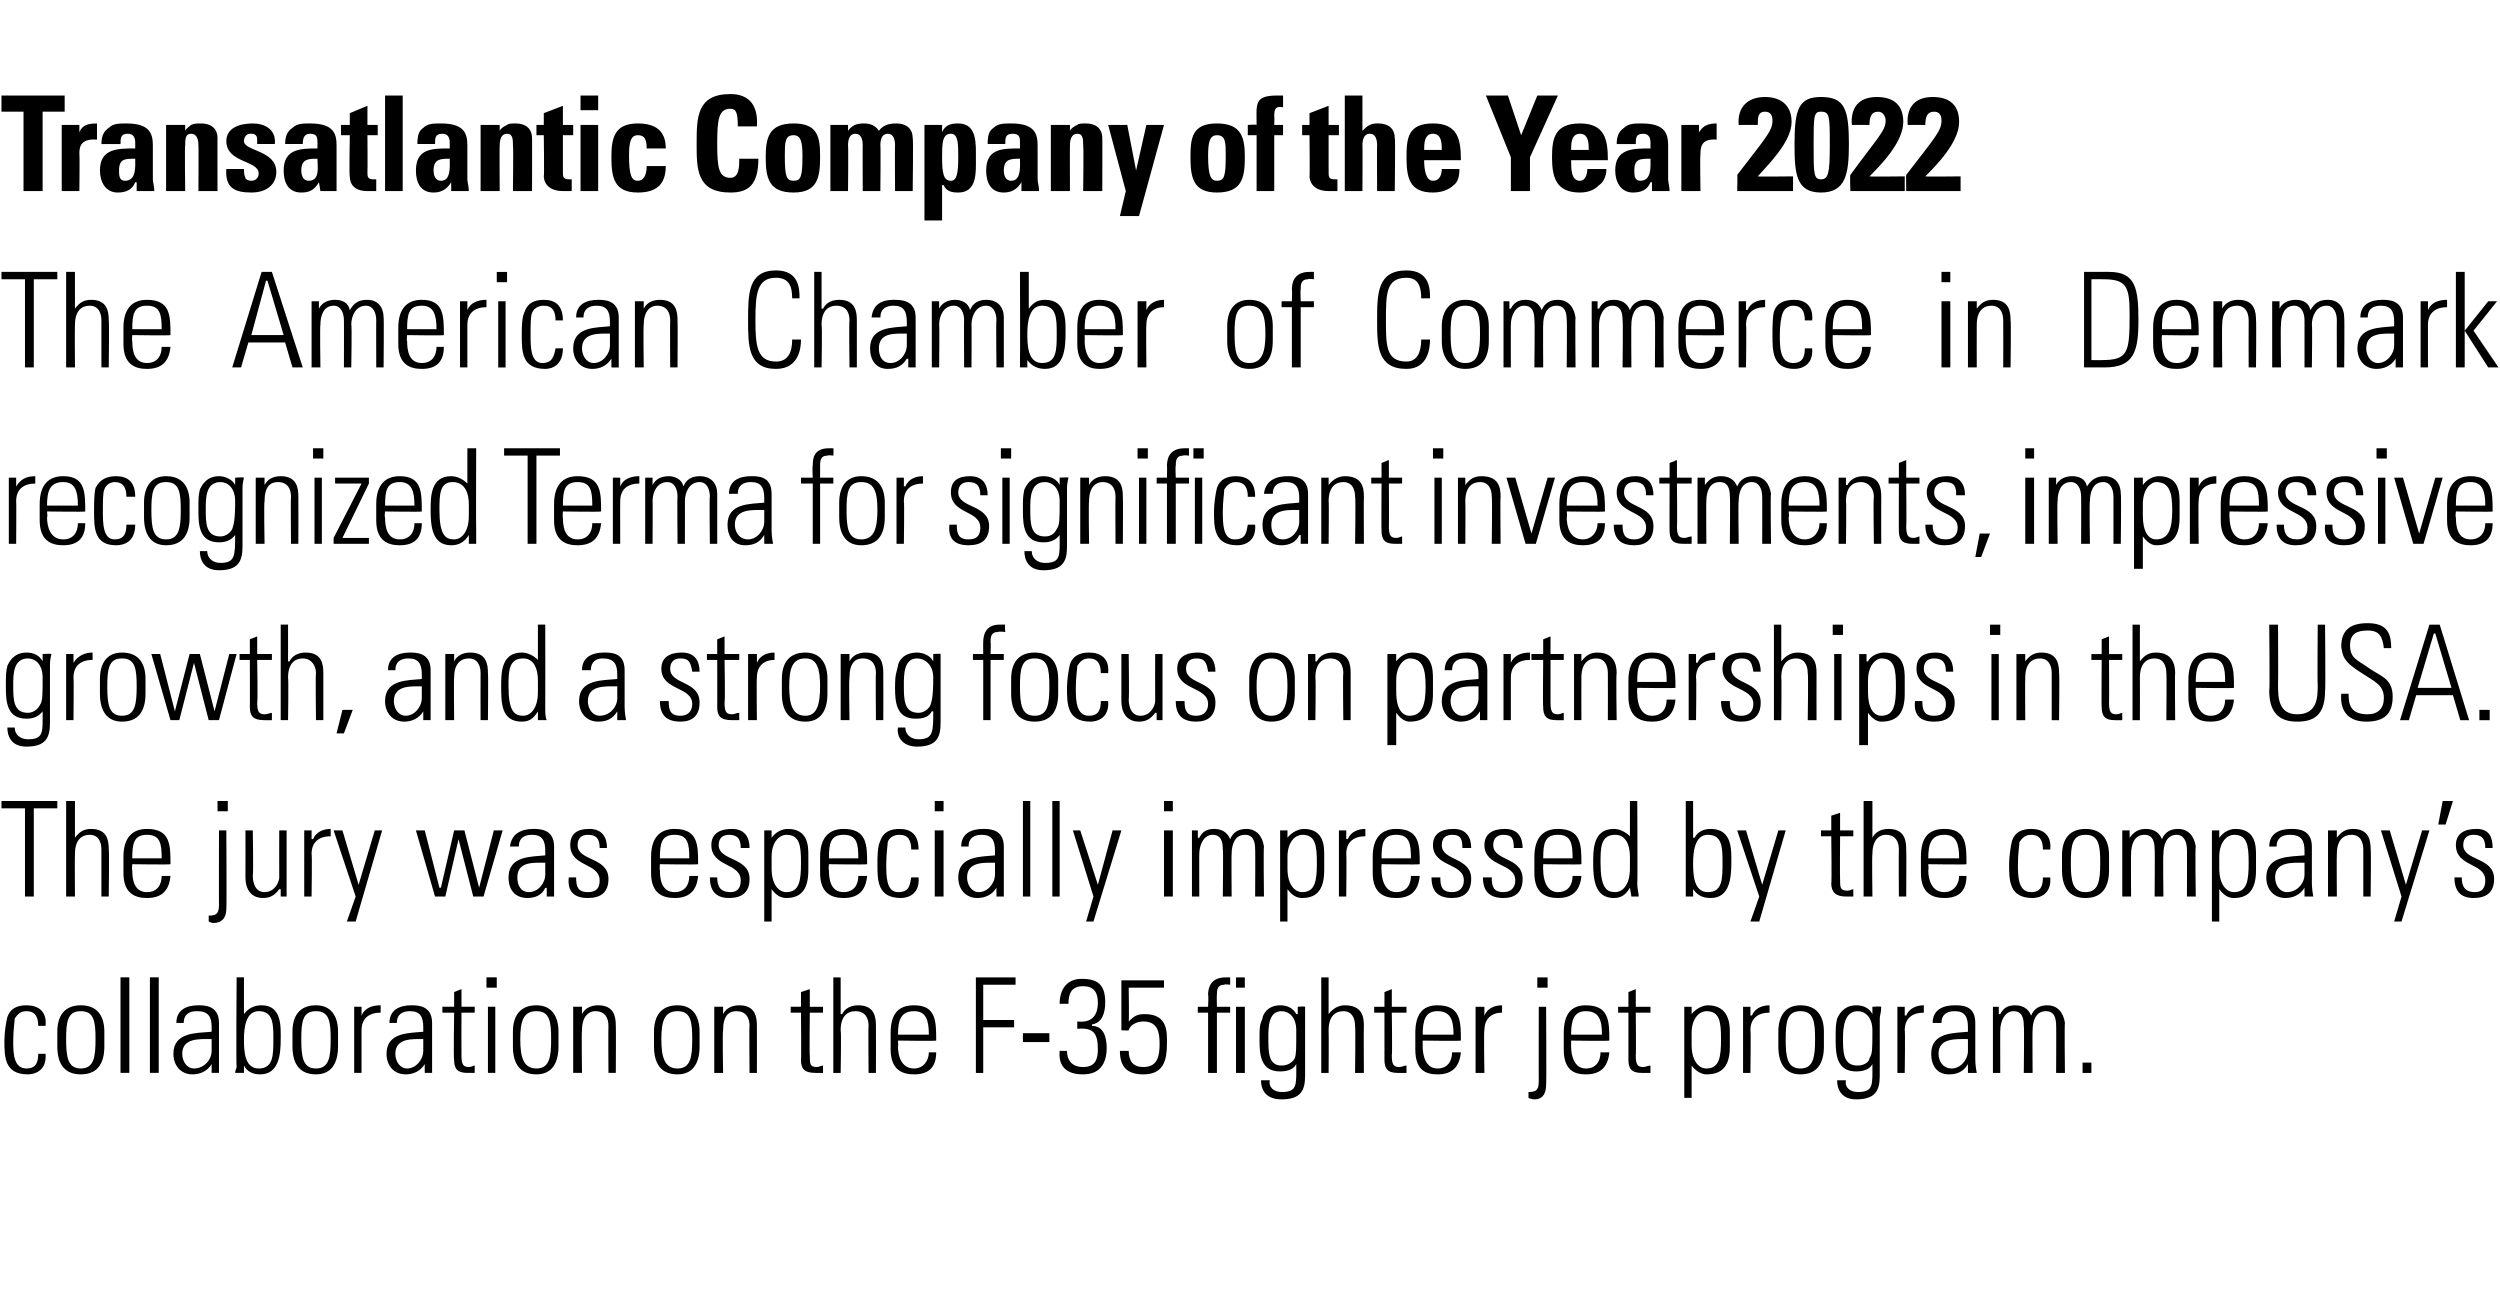
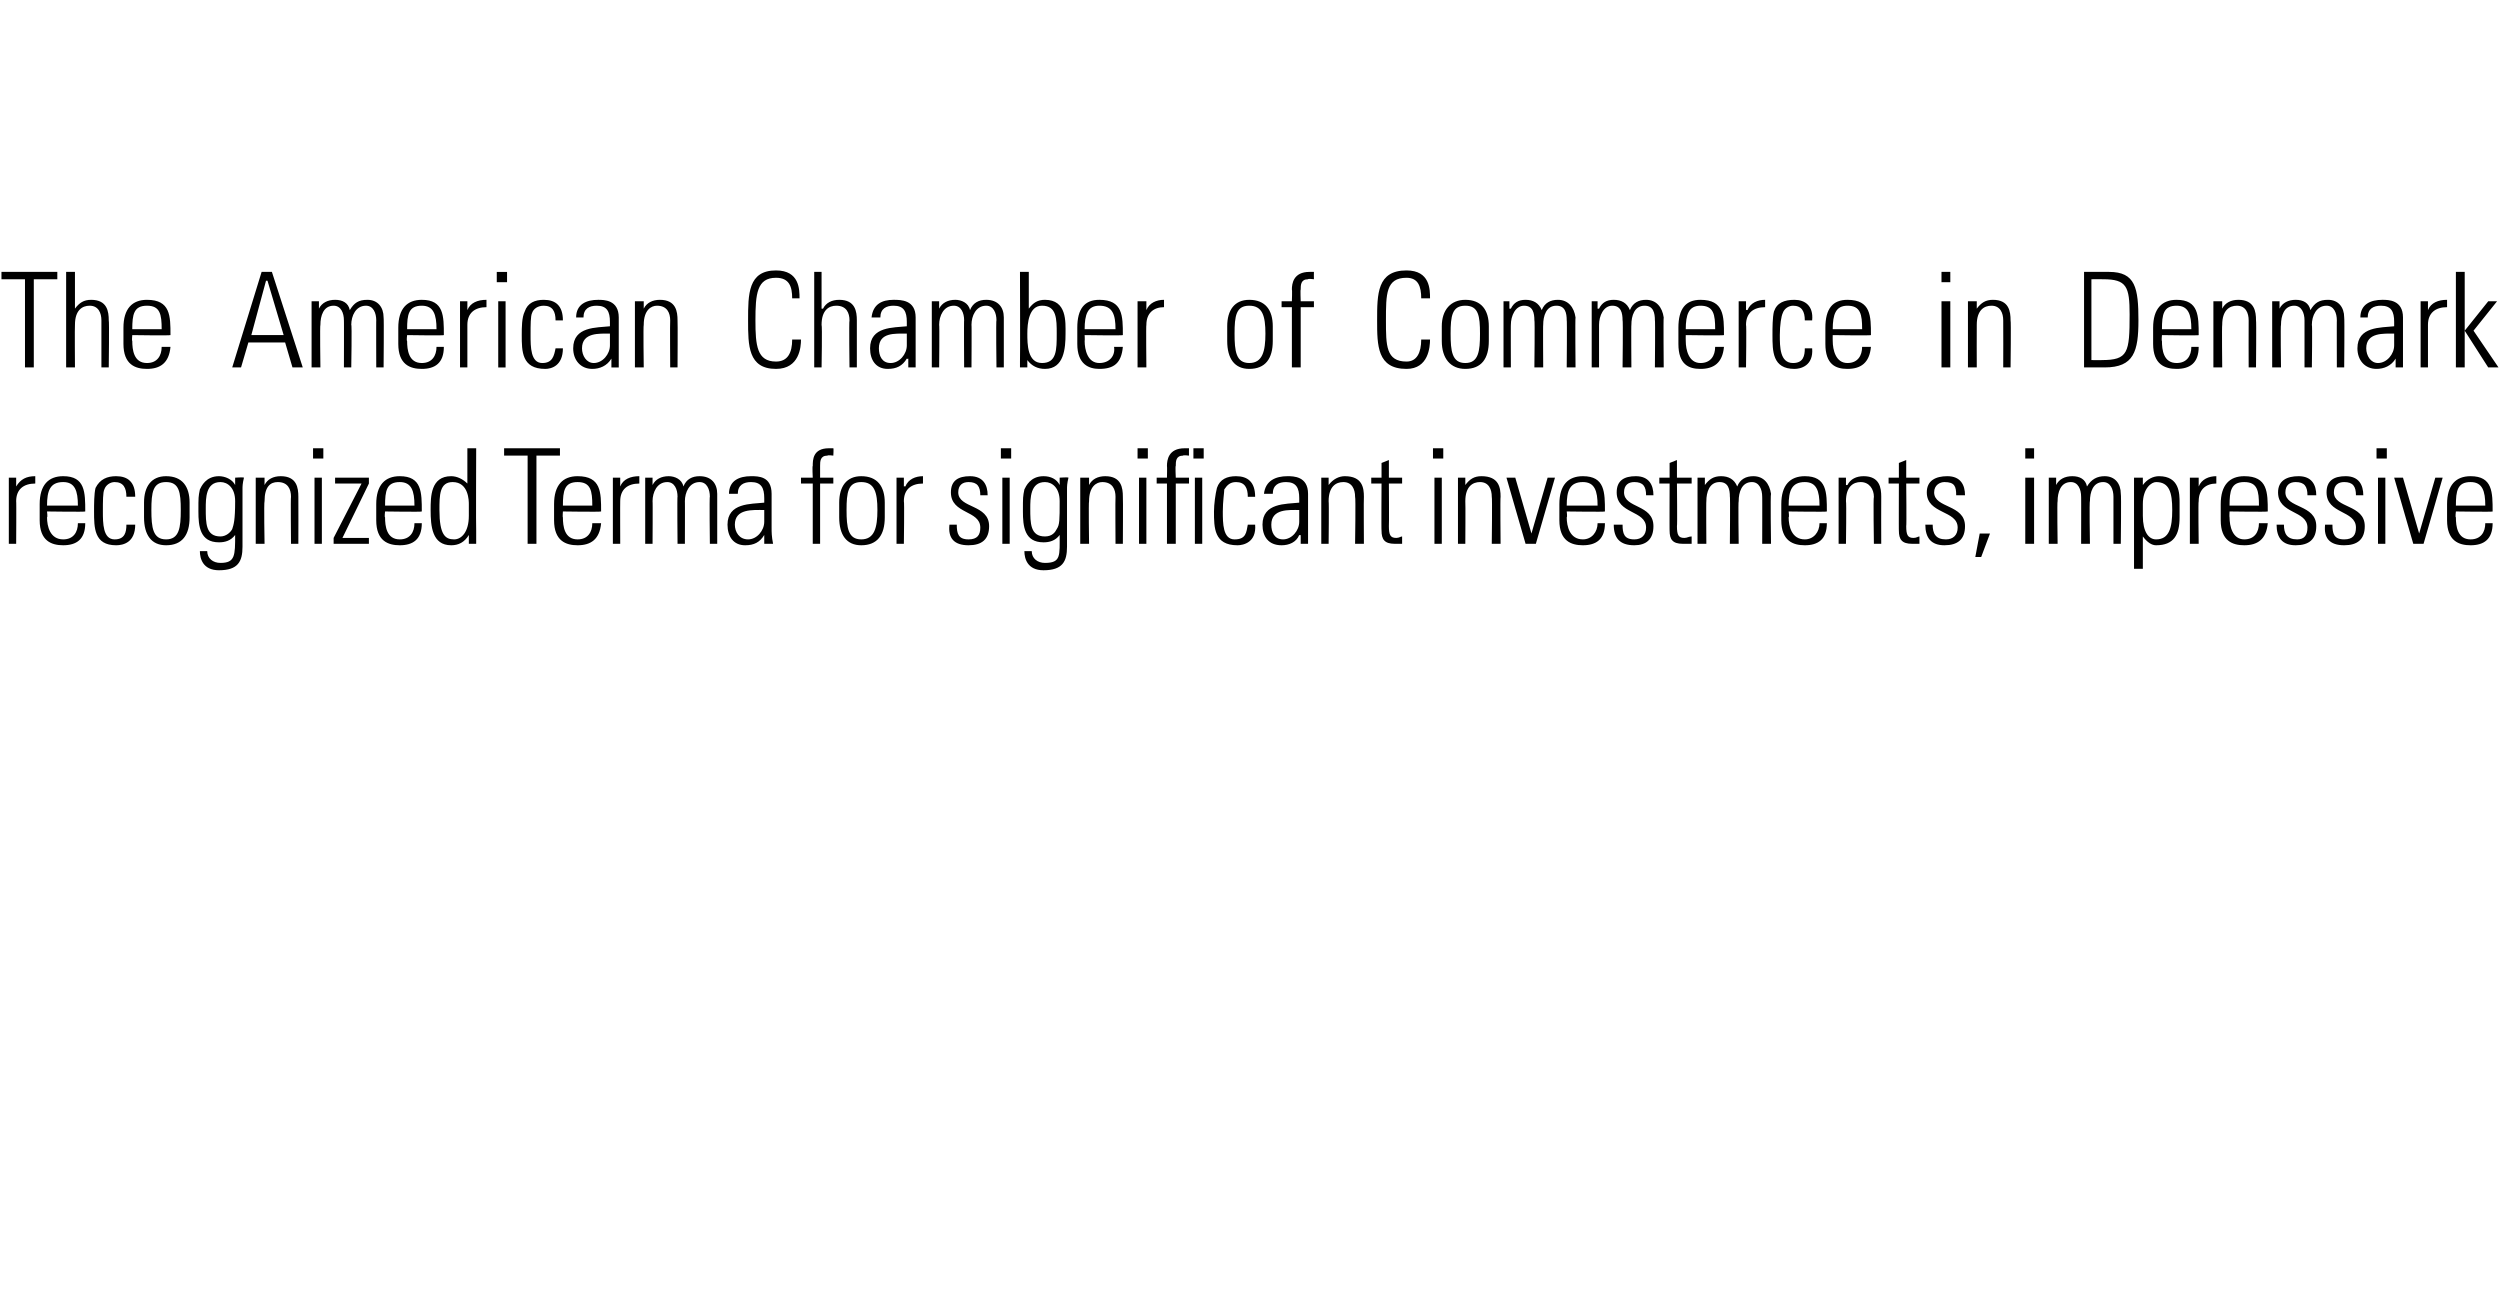
<svg xmlns="http://www.w3.org/2000/svg" version="1.1" width="170.1px" height="88.5px" viewBox="0 -1 170.1 88.5" style="top:-1px">
  <desc>Transatlantic Company of the Year 2022 The American Chamber of Commerce in Denmark recognized Terma for significant i...</desc>
  <defs />
  <g id="Polygon37023">
-     <path d="m2.6 68.8c0-.6-.2-1-.8-1c-.4 0-.6.2-.8.5c0 .2-.1.8-.1 1.5c0 .8 0 1.9.9 1.9c.7 0 .8-.5.8-1c0 0 .5 0 .5 0c.1 1.2-.8 1.4-1.2 1.4c-1.6 0-1.6-1.2-1.6-2.3c0-.5.1-1.2.2-1.6c.2-.6.7-.8 1.3-.8c.8 0 1.4.4 1.3 1.4c0 0-.5 0-.5 0zm1.3 1.4c0 0 0-1 0-1c0-1.1.5-1.8 1.6-1.8c1.1 0 1.6.7 1.6 1.8c0 0 0 1 0 1c0 1.2-.5 1.9-1.6 1.9c-1.1 0-1.6-.7-1.6-1.9zm.6-.5c0 1.2.1 2 1 2c.9 0 1-.8 1-2c0-1.2-.1-1.9-1-1.9c-.9 0-1 .7-1 1.9zm3.7 2.3l0-6.5l.6 0l0 6.5l-.6 0zm2 0l0-6.5l.6 0l0 6.5l-.6 0zm4.2-2.3c-.8 0-2-.1-2 1c0 .5.3 1 .8 1c.7 0 1.2-.6 1.2-1.2c0 0 0-.8 0-.8zm0 1.7c0 0-.03.04 0 0c-.3.5-.8.7-1.3.7c-.8 0-1.3-.6-1.3-1.4c0-1.5 1.6-1.4 2.6-1.5c0 0 0-.3 0-.3c0-.7-.2-1.1-1-1.1c-.5 0-.9.2-.9.8c0 0-.5 0-.5 0c0-.9.7-1.2 1.5-1.2c.4 0 1.4 0 1.4 1.2c0 0 0 2.3 0 2.3c0 .3 0 .6 0 1.1c.05 0-.5 0-.5 0l0-.6zm3.2.3c1 0 1-.9 1-2c0-1 0-1.9-1-1.9c-.9 0-1 1.2-1 1.9c0 .7 0 2 1 2zm-1.6.3c0-.2.1-.3.1-.4c-.04-.05 0-6.1 0-6.1l.5 0l0 2.5c0 0 .01-.01 0 0c.3-.4.7-.6 1.2-.6c1.4 0 1.3 1.5 1.3 2.3c0 1-.1 2.4-1.4 2.4c-.5 0-.9-.2-1.1-.6c-.02-.05 0 0 0 0l0 .5c0 0-.6 0-.6 0zm3.9-1.8c0 0 0-1 0-1c0-1.1.5-1.8 1.6-1.8c1 0 1.5.7 1.5 1.8c0 0 0 1 0 1c0 1.2-.5 1.9-1.5 1.9c-1.1 0-1.6-.7-1.6-1.9zm.6-.5c0 1.2.1 2 1 2c.9 0 1-.8 1-2c0-1.2-.1-1.9-1-1.9c-.9 0-1 .7-1 1.9zm4.1-1.6c0 0 .02-.03 0 0c.2-.5.7-.7 1.3-.7c0 0 0 .5 0 .5c-.8 0-1.3.4-1.3 1.2c0-.02 0 2.9 0 2.9l-.5 0l0-4.5l.5 0l0 .6zm4.2 1.6c-.7 0-1.9-.1-1.9 1c0 .5.3 1 .8 1c.6 0 1.1-.6 1.1-1.2c0 0 0-.8 0-.8zm.1 1.7c0 0-.04.04 0 0c-.3.5-.8.7-1.3.7c-.8 0-1.3-.6-1.3-1.4c0-1.5 1.6-1.4 2.5-1.5c0 0 0-.3 0-.3c0-.7-.2-1.1-.9-1.1c-.5 0-.9.2-.9.8c0 0-.5 0-.5 0c0-.9.7-1.2 1.5-1.2c.4 0 1.4 0 1.4 1.2c0 0 0 2.3 0 2.3c0 .3 0 .6 0 1.1c.04 0-.5 0-.5 0l0-.6zm1.2-3.5l0-.4l.8 0l0-1l.5-.2l0 1.2l.9 0l0 .4l-.9 0c0 0-.01 2.9 0 2.9c0 .6.1.8.5.8c.2 0 .3-.1.4-.1c0 0 0 .5 0 .5c-.2 0-.3 0-.5 0c-.7 0-.9-.3-.9-.9c-.05.04 0-3.2 0-3.2l-.8 0zm3.1 4.1l0-4.5l.5 0l0 4.5l-.5 0zm-.1-5.8l0-.7l.7 0l0 .7l-.7 0zm1.8 4c0 0 0-1 0-1c0-1.1.5-1.8 1.6-1.8c1 0 1.5.7 1.5 1.8c0 0 0 1 0 1c0 1.2-.5 1.9-1.5 1.9c-1.1 0-1.6-.7-1.6-1.9zm.5-.5c0 1.2.2 2 1.1 2c.9 0 1-.8 1-2c0-1.2-.1-1.9-1-1.9c-.9 0-1.1.7-1.1 1.9zm4.2 2.3l-.6 0l0-4.5l.6 0l0 .5c0 0-.02.01 0 0c.2-.4.6-.6 1.1-.6c1.1 0 1.2.8 1.2 1.4c.02 0 0 3.2 0 3.2l-.5 0c0 0-.02-3.18 0-3.2c0-.5-.2-1-.9-1c-.4 0-.9.3-.9 1.3c-.04.05 0 2.9 0 2.9zm4.9-1.8c0 0 0-1 0-1c0-1.1.5-1.8 1.6-1.8c1 0 1.5.7 1.5 1.8c0 0 0 1 0 1c0 1.2-.5 1.9-1.5 1.9c-1.1 0-1.6-.7-1.6-1.9zm.5-.5c0 1.2.2 2 1.1 2c.9 0 1-.8 1-2c0-1.2-.1-1.9-1-1.9c-.9 0-1.1.7-1.1 1.9zm4.2 2.3l-.6 0l0-4.5l.6 0l0 .5c0 0-.03.01 0 0c.2-.4.6-.6 1.1-.6c1.1 0 1.2.8 1.2 1.4c.01 0 0 3.2 0 3.2l-.5 0c0 0-.03-3.18 0-3.2c0-.5-.2-1-.9-1c-.5 0-.9.3-.9 1.3c-.05.05 0 2.9 0 2.9zm4.6-4.1l0-.4l.7 0l0-1l.6-.2l0 1.2l.9 0l0 .4l-.9 0c0 0-.03 2.9 0 2.9c0 .6 0 .8.5.8c.1 0 .3-.1.4-.1c0 0 0 .5 0 .5c-.2 0-.4 0-.5 0c-.8 0-1-.3-1-.9c.03.04 0-3.2 0-3.2l-.7 0zm2.9 4.1l0-6.5l.5 0l0 2.5c0 0 .07.01.1 0c.2-.4.6-.6 1.1-.6c1.1 0 1.2.8 1.2 1.4c.01 0 0 3.2 0 3.2l-.5 0c0 0-.03-3.18 0-3.2c0-.5-.2-1-.9-1c-.5 0-1 .3-1 1.3c.05.05 0 2.9 0 2.9l-.5 0zm4.4-2.2c0 0 .03.39 0 .4c0 .6.2 1.5 1.1 1.5c.6 0 1-.5 1-1.1c0 0 .5 0 .5 0c0 1.1-.6 1.5-1.5 1.5c-.8 0-1.6-.3-1.6-1.7c0 0 0-1.1 0-1.1c0-1.3.5-1.9 1.6-1.9c1.5 0 1.5 1.1 1.5 2.4c.02.04-2.6 0-2.6 0zm2.1-.4c0-1-.2-1.6-1-1.6c-.9 0-1.1.6-1.1 1.6c0 0 2.1 0 2.1 0zm3.2-3.9l2.7 0l0 .5l-2.2 0l0 2.4l2.1 0l0 .5l-2.1 0l0 3.1l-.5 0l0-6.5zm3.2 4.4l0-.6l1.8 0l0 .6l-1.8 0zm3.7-1.4c.9.1 1.4-.3 1.4-1.3c0-.7-.3-1.1-1-1.1c-.8 0-1 .5-1 1.2c0 0-.6 0-.6 0c0-1 .5-1.7 1.5-1.7c1.1 0 1.6.4 1.6 1.6c0 .7-.2 1.4-.9 1.5c0 0 0 .1 0 .1c.8 0 1 .8 1 1.5c0 1.1-.5 1.8-1.6 1.8c-1.1 0-1.7-.5-1.6-1.6c0 0 .5 0 .5 0c0 .6.3 1.1 1.1 1.1c.8 0 1-.5 1-1.2c0-1.1-.3-1.5-1.4-1.4c0 0 0-.5 0-.5zm6.1 1.5c0 1.1-.2 2.1-1.6 2.1c-1.1 0-1.6-.5-1.6-1.6c0 0 .6 0 .6 0c0 .7.3 1.1 1 1.1c1 0 1.1-.8 1.1-1.6c0-.7-.1-1.5-1.1-1.5c-.4 0-.9.2-1 .6c.01.03-.5 0-.5 0l0-3.4l2.9 0l0 .5l-2.4 0c0 0 .03 2.25 0 2.3c.4-.4.6-.5 1.1-.5c1.6 0 1.5 1.3 1.5 2zm4.7 2l0-4.5l.6 0l0 4.5l-.6 0zm0-5.8l0-.7l.6 0l0 .7l-.6 0zm-1.9 1.7l-.7 0l0-.4l.7 0c0 0 .04-.81 0-.8c0-.4.1-1.2 1.2-1.2c.1 0 .2 0 .3 0c.01 0 0 .5 0 .5c0 0-.4-.05-.4 0c-.5 0-.5.4-.5.7c-.02-.02 0 .8 0 .8l.9 0l0 .4l-.9 0l0 4.1l-.6 0l0-4.1zm4.1 1.7c0 1 0 1.9.9 1.9c.5 0 .8-.3.9-.5c.1-.3.1-.6.1-1.9c0-.9-.5-1.3-1-1.3c-.9 0-.9 1.1-.9 1.8zm2-2.1c0 0 .49-.04.5 0c0 .4 0 .6 0 .8c0 0 0 3.9 0 3.9c0 1-.3 1.6-1.6 1.6c-1.2 0-1.4-.8-1.4-1.3c0 0 .6 0 .6 0c-.1.5.3.8.8.8c1.1 0 1-.5 1-1.9c0 0 0 0 0 0c-.2.4-.7.5-1.1.5c-1.3 0-1.4-1.1-1.4-2.1c0-1 0-1 .2-1.5c0-.2.3-.9 1.2-.9c.5 0 .9.2 1.1.6c.05 0 .1 0 .1 0l0-.5zm1.6 4.5l0-6.5l.5 0l0 2.5c0 0 .04.01 0 0c.3-.4.7-.6 1.1-.6c1.2 0 1.3.8 1.3 1.4c-.02 0 0 3.2 0 3.2l-.6 0c0 0 .04-3.18 0-3.2c0-.5-.2-1-.8-1c-.5 0-1 .3-1 1.3c.02.05 0 2.9 0 2.9l-.5 0zm3.6-4.1l0-.4l.7 0l0-1l.5-.2l0 1.2l1 0l0 .4l-1 0c0 0 .04 2.9 0 2.9c0 .6.1.8.5.8c.2 0 .3-.1.5-.1c0 0 0 .5 0 .5c-.2 0-.4 0-.6 0c-.7 0-.9-.3-.9-.9c0 .04 0-3.2 0-3.2l-.7 0zm3.3 1.9c0 0 0 .39 0 .4c0 .6.2 1.5 1 1.5c.7 0 1-.5 1-1.1c0 0 .6 0 .6 0c-.1 1.1-.7 1.5-1.6 1.5c-.8 0-1.5-.3-1.5-1.7c0 0 0-1.1 0-1.1c0-1.3.5-1.9 1.5-1.9c1.6 0 1.6 1.1 1.6 2.4c0 .04-2.6 0-2.6 0zm2.1-.4c0-1-.2-1.6-1.1-1.6c-.8 0-1 .6-1 1.6c0 0 2.1 0 2.1 0zm2.1-1.3c0 0-.03-.03 0 0c.2-.5.7-.7 1.2-.7c0 0 0 .5 0 .5c-.7 0-1.2.4-1.2 1.2c-.05-.02 0 2.9 0 2.9l-.6 0l0-4.5l.6 0l0 .6zm4.2-.6c0 0 .03 5.34 0 5.3c0 .4-.1 1-.8 1c-.2 0-.4-.1-.4-.1c0 0 0-.4 0-.4c.6 0 .7-.2.7-.8c-.01.04 0-5 0-5l.5 0zm-.6-1.3l0-.7l.7 0l0 .7l-.7 0zm2.3 3.6c0 0 0 .39 0 .4c0 .6.2 1.5 1 1.5c.7 0 1-.5 1-1.1c0 0 .6 0 .6 0c-.1 1.1-.7 1.5-1.6 1.5c-.8 0-1.5-.3-1.5-1.7c0 0 0-1.1 0-1.1c0-1.3.5-1.9 1.5-1.9c1.6 0 1.6 1.1 1.6 2.4c-.01.04-2.6 0-2.6 0zm2.1-.4c0-1-.2-1.6-1.1-1.6c-.8 0-1 .6-1 1.6c0 0 2.1 0 2.1 0zm1.1-1.5l0-.4l.7 0l0-1l.5-.2l0 1.2l1 0l0 .4l-1 0c0 0 .03 2.9 0 2.9c0 .6.1.8.5.8c.2 0 .3-.1.5-.1c0 0 0 .5 0 .5c-.2 0-.4 0-.6 0c-.7 0-.9-.3-.9-.9c0 .04 0-3.2 0-3.2l-.7 0zm5 2.2c0 1.1.5 1.6 1 1.6c.9 0 1-.8 1-2c0-1.2-.1-1.9-1-1.9c-.4 0-1 .4-1 1.5c0 0 0 .8 0 .8zm0-2.1c0 0 .03-.01 0 0c.3-.4.8-.6 1.1-.6c1.4 0 1.5 1.2 1.5 1.8c0 0 0 1 0 1c0 1.2-.4 1.9-1.6 1.9c-.3 0-.7-.2-1-.6c.05 0 0 0 0 0l0 2.2l-.5 0l0-6.2l.5 0l0 .5zm4 .1c0 0 .06-.03.1 0c.2-.5.7-.7 1.2-.7c0 0 0 .5 0 .5c-.8 0-1.3.4-1.3 1.2c.04-.02 0 2.9 0 2.9l-.5 0l0-4.5l.5 0l0 .6zm1.9 2.1c0 0 0-1 0-1c0-1.1.5-1.8 1.5-1.8c1.1 0 1.6.7 1.6 1.8c0 0 0 1 0 1c0 1.2-.5 1.9-1.6 1.9c-1 0-1.5-.7-1.5-1.9zm.5-.5c0 1.2.1 2 1 2c.9 0 1-.8 1-2c0-1.2-.1-1.9-1-1.9c-.9 0-1 .7-1 1.9zm3.9-.1c0 1 0 1.9 1 1.9c.5 0 .8-.3.8-.5c.2-.3.2-.6.2-1.9c0-.9-.5-1.3-1-1.3c-.9 0-1 1.1-1 1.8zm2-2.1c0 0 .57-.04.6 0c0 .4-.1.6-.1.8c0 0 0 3.9 0 3.9c0 1-.3 1.6-1.6 1.6c-1.1 0-1.3-.8-1.3-1.3c0 0 .6 0 .6 0c-.1.5.3.8.8.8c1.1 0 1-.5 1-1.9c0 0 0 0 0 0c-.2.4-.7.5-1.1.5c-1.3 0-1.4-1.1-1.4-2.1c0-1 0-1 .1-1.5c.1-.2.4-.9 1.3-.9c.5 0 .9.2 1.1.6c.02 0 0 0 0 0l0-.5zm2.2.6c0 0 .05-.03.1 0c.2-.5.7-.7 1.2-.7c0 0 0 .5 0 .5c-.8 0-1.3.4-1.3 1.2c.04-.02 0 2.9 0 2.9l-.5 0l0-4.5l.5 0l0 .6zm4.3 1.6c-.8 0-2-.1-2 1c0 .5.3 1 .9 1c.6 0 1.1-.6 1.1-1.2c0 0 0-.8 0-.8zm0 1.7c0 0-.01.04 0 0c-.3.5-.7.7-1.3.7c-.8 0-1.2-.6-1.2-1.4c0-1.5 1.6-1.4 2.5-1.5c0 0 0-.3 0-.3c0-.7-.2-1.1-.9-1.1c-.5 0-.9.2-.9.8c0 0-.6 0-.6 0c0-.9.7-1.2 1.5-1.2c.5 0 1.4 0 1.4 1.2c0 0 0 2.3 0 2.3c0 .3 0 .6.1 1.1c-.03 0-.6 0-.6 0l0-.6zm2.2.6l-.5 0l0-4.5l.4 0l0 .5c0 0 .05.01.1 0c.2-.4.5-.6 1-.6c.5 0 .9.2 1.1.7c.2-.5.6-.7 1.1-.7c.7 0 1.1.5 1.2 1.2c-.04.02 0 3.4 0 3.4l-.6 0c0 0 .02-3.25 0-3.2c0-.5-.1-1-.7-1c-.7 0-.9.7-.9 1.3c-.02-.03 0 2.9 0 2.9l-.6 0c0 0 .04-3.25 0-3.2c0-.5-.1-1-.7-1c-.6 0-.9.7-.9 1.3c-.01-.03 0 2.9 0 2.9zm5.6-.7l.6 0l0 .7l-.6 0l0-.7z" stroke="none" fill="#000" />
-   </g>
+     </g>
  <g id="Polygon37022">
-     <path d="m1.7 54l-1.6 0l0-.5l3.8 0l0 .5l-1.6 0l0 6l-.6 0l0-6zm2.8 6l0-6.5l.6 0l0 2.5c0 0 0 .01 0 0c.3-.4.6-.6 1.1-.6c1.1 0 1.2.8 1.2 1.4c.04 0 0 3.2 0 3.2l-.5 0c0 0 0-3.18 0-3.2c0-.5-.2-1-.8-1c-.5 0-1 .3-1 1.3c-.02.05 0 2.9 0 2.9l-.6 0zm4.5-2.2c0 0-.04.39 0 .4c0 .6.1 1.5 1 1.5c.7 0 1-.5 1-1.1c0 0 .6 0 .6 0c-.1 1.1-.7 1.5-1.6 1.5c-.8 0-1.6-.3-1.6-1.7c0 0 0-1.1 0-1.1c0-1.3.6-1.9 1.6-1.9c1.6 0 1.6 1.1 1.6 2.4c-.04.04-2.6 0-2.6 0zm2-.4c0-1-.1-1.6-1-1.6c-.9 0-1 .6-1 1.6c0 0 2 0 2 0zm4.4-1.9c0 0 .03 5.34 0 5.3c0 .4-.1 1-.9 1c-.1 0-.3-.1-.3-.1c0 0 0-.4 0-.4c.6 0 .7-.2.7-.8c-.01.04 0-5 0-5l.5 0zm-.6-1.3l0-.7l.7 0l0 .7l-.7 0zm4.7 1.3l0 4.5l-.4 0l0-.5c0 0-.05 0-.1 0c-.3.4-.6.6-1.1.6c-.9 0-1.2-.7-1.2-1.4c.01-.03 0-3.2 0-3.2l.5 0c0 0 .05 3.08 0 3.1c0 .1 0 1.1.8 1.1c.7 0 1-.7 1-1c-.01-.04 0-3.2 0-3.2l.5 0zm1.7.6c0 0 .06-.03.1 0c.2-.5.7-.7 1.2-.7c0 0 0 .5 0 .5c-.8 0-1.3.4-1.3 1.2c.04-.02 0 2.9 0 2.9l-.5 0l0-4.5l.5 0l0 .6zm3 3.9l-1.5-4.5l.6 0l1.1 3.7l0 0l1.1-3.7l.5 0l-1.8 6.2l-.6 0l.6-1.7zm4.1-4.5l.6 0l1 3.9l.1 0l.9-3.9l.7 0l1 3.9l0 0l1-3.9l.6 0l-1.3 4.5l-.7 0l-1-3.9l0 0l-.9 3.9l-.7 0l-1.3-4.5zm8.8 2.2c-.8 0-1.9-.1-1.9 1c0 .5.2 1 .8 1c.6 0 1.1-.6 1.1-1.2c0 0 0-.8 0-.8zm.1 1.7c0 0-.06.04-.1 0c-.2.5-.7.7-1.2.7c-.9 0-1.3-.6-1.3-1.4c0-1.5 1.6-1.4 2.5-1.5c0 0 0-.3 0-.3c0-.7-.2-1.1-.9-1.1c-.5 0-.9.2-.9.8c0 0-.6 0-.6 0c.1-.9.8-1.2 1.6-1.2c.4 0 1.4 0 1.4 1.2c0 0 0 2.3 0 2.3c0 .3 0 .6 0 1.1c.02 0-.5 0-.5 0l0-.6zm2.8.7c-1 0-1.4-.5-1.3-1.4c0 0 .5 0 .5 0c0 .6.1 1 .8 1c.6 0 .8-.3.8-.8c0-1.2-2-.9-2-2.4c0-.8.5-1.1 1.3-1.1c.9 0 1.2.6 1.2 1.3c0 0-.5 0-.5 0c0-.6-.2-.9-.8-.9c-.4 0-.7.2-.7.7c0 1.1 2.1.8 2.1 2.3c0 .9-.5 1.3-1.4 1.3zm4.9-2.3c0 0-.03.39 0 .4c0 .6.1 1.5 1 1.5c.7 0 1-.5 1-1.1c0 0 .6 0 .6 0c-.1 1.1-.7 1.5-1.6 1.5c-.8 0-1.6-.3-1.6-1.7c0 0 0-1.1 0-1.1c0-1.3.6-1.9 1.6-1.9c1.6 0 1.6 1.1 1.6 2.4c-.04.04-2.6 0-2.6 0zm2-.4c0-1-.1-1.6-1-1.6c-.9 0-1 .6-1 1.6c0 0 2 0 2 0zm2.7 2.7c-.9 0-1.3-.5-1.3-1.4c0 0 .5 0 .5 0c0 .6.2 1 .9 1c.5 0 .7-.3.7-.8c0-1.2-2-.9-2-2.4c0-.8.6-1.1 1.4-1.1c.9 0 1.2.6 1.2 1.3c0 0-.6 0-.6 0c0-.6-.2-.9-.8-.9c-.4 0-.7.2-.7.7c0 1.1 2.1.8 2.1 2.3c0 .9-.5 1.3-1.4 1.3zm2.9-2c0 1.1.5 1.6 1 1.6c.9 0 1-.8 1-2c0-1.2-.1-1.9-1-1.9c-.4 0-1 .4-1 1.5c0 0 0 .8 0 .8zm0-2.1c0 0 0-.01 0 0c.3-.4.7-.6 1.1-.6c1.4 0 1.4 1.2 1.4 1.8c0 0 0 1 0 1c0 1.2-.4 1.9-1.5 1.9c-.4 0-.7-.2-1-.6c.02 0 0 0 0 0l0 2.2l-.5 0l0-6.2l.5 0l0 .5zm3.9 1.8c0 0-.04.39 0 .4c0 .6.1 1.5 1 1.5c.7 0 1-.5 1-1.1c0 0 .6 0 .6 0c-.1 1.1-.7 1.5-1.6 1.5c-.8 0-1.6-.3-1.6-1.7c0 0 0-1.1 0-1.1c0-1.3.6-1.9 1.6-1.9c1.6 0 1.6 1.1 1.6 2.4c-.05.04-2.6 0-2.6 0zm2-.4c0-1-.1-1.6-1-1.6c-.9 0-1 .6-1 1.6c0 0 2 0 2 0zm3.6-.6c0-.6-.2-1-.8-1c-.4 0-.7.2-.8.5c0 .2-.1.8-.1 1.5c0 .8 0 1.9.8 1.9c.8 0 .8-.5.9-1c0 0 .5 0 .5 0c.1 1.2-.8 1.4-1.2 1.4c-1.6 0-1.6-1.2-1.6-2.3c0-.5 0-1.2.2-1.6c.2-.6.7-.8 1.3-.8c.8 0 1.3.4 1.3 1.4c0 0-.5 0-.5 0zm1.6 3.2l0-4.5l.6 0l0 4.5l-.6 0zm0-5.8l0-.7l.6 0l0 .7l-.6 0zm4.1 3.5c-.7 0-1.9-.1-1.9 1c0 .5.3 1 .8 1c.6 0 1.1-.6 1.1-1.2c0 0 0-.8 0-.8zm.1 1.7c0 0-.04.04 0 0c-.3.5-.8.7-1.3.7c-.8 0-1.3-.6-1.3-1.4c0-1.5 1.6-1.4 2.5-1.5c0 0 0-.3 0-.3c0-.7-.2-1.1-.9-1.1c-.5 0-.9.2-.9.8c0 0-.5 0-.5 0c0-.9.7-1.2 1.5-1.2c.4 0 1.4 0 1.4 1.2c0 0 0 2.3 0 2.3c0 .3 0 .6 0 1.1c.04 0-.5 0-.5 0l0-.6zm1.8.6l0-6.5l.5 0l0 6.5l-.5 0zm2 0l0-6.5l.5 0l0 6.5l-.5 0zm2.8 0l-1.4-4.5l.5 0l1.2 3.7l0 0l1-3.7l.6 0l-1.9 6.2l-.5 0l.5-1.7zm4.8 0l0-4.5l.6 0l0 4.5l-.6 0zm0-5.8l0-.7l.6 0l0 .7l-.6 0zm2.4 5.8l-.5 0l0-4.5l.4 0l0 .5c0 0 .05.01.1 0c.2-.4.5-.6 1-.6c.5 0 .9.2 1.1.7c.2-.5.6-.7 1.1-.7c.7 0 1.1.5 1.2 1.2c-.04.02 0 3.4 0 3.4l-.6 0c0 0 .02-3.25 0-3.2c0-.5-.1-1-.7-1c-.7 0-.9.7-.9 1.3c-.02-.03 0 2.9 0 2.9l-.6 0c0 0 .04-3.25 0-3.2c0-.5-.1-1-.7-1c-.6 0-.9.7-.9 1.3c-.01-.03 0 2.9 0 2.9zm6-1.9c0 1.1.5 1.6 1 1.6c.9 0 1-.8 1-2c0-1.2-.1-1.9-1-1.9c-.4 0-1 .4-1 1.5c0 0 0 .8 0 .8zm0-2.1c0 0 .02-.01 0 0c.3-.4.8-.6 1.1-.6c1.4 0 1.4 1.2 1.4 1.8c0 0 0 1 0 1c0 1.2-.4 1.9-1.5 1.9c-.4 0-.7-.2-1-.6c.04 0 0 0 0 0l0 2.2l-.5 0l0-6.2l.5 0l0 .5zm4 .1c0 0 .05-.03.1 0c.2-.5.7-.7 1.2-.7c0 0 0 .5 0 .5c-.8 0-1.3.4-1.3 1.2c.03-.02 0 2.9 0 2.9l-.5 0l0-4.5l.5 0l0 .6zm2.4 1.7c0 0-.02.39 0 .4c0 .6.2 1.5 1 1.5c.7 0 1-.5 1-1.1c0 0 .6 0 .6 0c-.1 1.1-.7 1.5-1.6 1.5c-.8 0-1.6-.3-1.6-1.7c0 0 0-1.1 0-1.1c0-1.3.6-1.9 1.6-1.9c1.6 0 1.6 1.1 1.6 2.4c-.03.04-2.6 0-2.6 0zm2-.4c0-1-.1-1.6-1-1.6c-.9 0-1 .6-1 1.6c0 0 2 0 2 0zm2.8 2.7c-1 0-1.4-.5-1.4-1.4c0 0 .6 0 .6 0c0 .6.1 1 .8 1c.5 0 .8-.3.8-.8c0-1.2-2.1-.9-2.1-2.4c0-.8.6-1.1 1.4-1.1c.9 0 1.2.6 1.2 1.3c0 0-.6 0-.6 0c0-.6-.1-.9-.7-.9c-.4 0-.7.2-.7.7c0 1.1 2 .8 2 2.3c0 .9-.5 1.3-1.3 1.3zm3.5 0c-1 0-1.4-.5-1.4-1.4c0 0 .6 0 .6 0c0 .6.1 1 .8 1c.5 0 .8-.3.8-.8c0-1.2-2.1-.9-2.1-2.4c0-.8.6-1.1 1.4-1.1c.9 0 1.2.6 1.2 1.3c0 0-.6 0-.6 0c0-.6-.1-.9-.7-.9c-.4 0-.7.2-.7.7c0 1.1 2 .8 2 2.3c0 .9-.5 1.3-1.3 1.3zm2.7-2.3c0 0-.02.39 0 .4c0 .6.2 1.5 1 1.5c.7 0 1-.5 1-1.1c0 0 .6 0 .6 0c-.1 1.1-.7 1.5-1.6 1.5c-.8 0-1.6-.3-1.6-1.7c0 0 0-1.1 0-1.1c0-1.3.6-1.9 1.6-1.9c1.6 0 1.6 1.1 1.6 2.4c-.03.04-2.6 0-2.6 0zm2-.4c0-1-.1-1.6-1-1.6c-.9 0-1 .6-1 1.6c0 0 2 0 2 0zm3.9.7c0 0 0-.8 0-.8c0-.2 0-1.5-1-1.5c-1 0-1 .9-1 1.9c0 1.7.4 2 1 2c.5 0 1-.5 1-1.6zm0 1.3c0 0 .02.03 0 0c-.3.5-.6.7-1.1.7c-1.3 0-1.4-1.3-1.4-2.4c0-.9 0-2.3 1.4-2.3c.4 0 .8.2 1.1.5c-.02 0 0 0 0 0l0-2.4l.5 0c0 0 .03 5.6 0 5.6c0 .4.1.7.1.9c-.01 0-.5 0-.5 0l-.1-.6zm5.3.3c1 0 1-.9 1-2c0-1 0-1.9-1-1.9c-.9 0-1 1.2-1 1.9c0 .7 0 2 1 2zm-1.5.3c0-.2 0-.3 0-.4c0-.05 0-6.1 0-6.1l.5 0l0 2.5c0 0 .06-.01.1 0c.2-.4.6-.6 1.1-.6c1.5 0 1.4 1.5 1.4 2.3c0 1-.1 2.4-1.4 2.4c-.6 0-.9-.2-1.2-.6c.03-.05 0 0 0 0l0 .5c0 0-.55 0-.5 0zm5 0l-1.5-4.5l.6 0l1.1 3.7l0 0l1.1-3.7l.5 0l-1.8 6.2l-.6 0l.6-1.7zm4.2-4.1l0-.4l.7 0l0-1l.6-.2l0 1.2l.9 0l0 .4l-.9 0c0 0-.02 2.9 0 2.9c0 .6 0 .8.5.8c.2 0 .3-.1.4-.1c0 0 0 .5 0 .5c-.2 0-.3 0-.5 0c-.7 0-1-.3-1-.9c.04.04 0-3.2 0-3.2l-.7 0zm2.9 4.1l0-6.5l.6 0l0 2.5c0 0-.02.01 0 0c.2-.4.6-.6 1.1-.6c1.1 0 1.2.8 1.2 1.4c.02 0 0 3.2 0 3.2l-.5 0c0 0-.02-3.18 0-3.2c0-.5-.2-1-.9-1c-.4 0-.9.3-.9 1.3c-.04.05 0 2.9 0 2.9l-.6 0zm4.4-2.2c0 0 .04.39 0 .4c0 .6.2 1.5 1.1 1.5c.6 0 1-.5 1-1.1c0 0 .5 0 .5 0c0 1.1-.6 1.5-1.5 1.5c-.8 0-1.6-.3-1.6-1.7c0 0 0-1.1 0-1.1c0-1.3.5-1.9 1.6-1.9c1.5 0 1.5 1.1 1.5 2.4c.03.04-2.6 0-2.6 0zm2.1-.4c0-1-.2-1.6-1-1.6c-.9 0-1.1.6-1.1 1.6c0 0 2.1 0 2.1 0zm5.7-.6c0-.6-.2-1-.8-1c-.4 0-.6.2-.8.5c0 .2-.1.8-.1 1.5c0 .8 0 1.9.9 1.9c.7 0 .8-.5.8-1c0 0 .5 0 .5 0c.1 1.2-.8 1.4-1.2 1.4c-1.6 0-1.6-1.2-1.6-2.3c0-.5.1-1.2.2-1.6c.2-.6.7-.8 1.3-.8c.8 0 1.4.4 1.3 1.4c0 0-.5 0-.5 0zm1.3 1.4c0 0 0-1 0-1c0-1.1.5-1.8 1.6-1.8c1.1 0 1.6.7 1.6 1.8c0 0 0 1 0 1c0 1.2-.5 1.9-1.6 1.9c-1.1 0-1.6-.7-1.6-1.9zm.6-.5c0 1.2.1 2 1 2c.9 0 1-.8 1-2c0-1.2-.1-1.9-1-1.9c-.9 0-1 .7-1 1.9zm4.1 2.3l-.6 0l0-4.5l.5 0l0 .5c0 0 .04.01 0 0c.3-.4.6-.6 1.1-.6c.5 0 .9.2 1.1.7c.2-.5.6-.7 1.1-.7c.7 0 1.1.5 1.2 1.2c-.05.02 0 3.4 0 3.4l-.6 0c0 0 .01-3.25 0-3.2c0-.5-.2-1-.7-1c-.7 0-.9.7-.9 1.3c-.04-.03 0 2.9 0 2.9l-.6 0c0 0 .03-3.25 0-3.2c0-.5-.1-1-.7-1c-.7 0-.9.7-.9 1.3c-.02-.03 0 2.9 0 2.9zm6-1.9c0 1.1.5 1.6 1 1.6c.9 0 1-.8 1-2c0-1.2-.1-1.9-1-1.9c-.4 0-1 .4-1 1.5c0 0 0 .8 0 .8zm0-2.1c0 0 .01-.01 0 0c.3-.4.7-.6 1.1-.6c1.4 0 1.4 1.2 1.4 1.8c0 0 0 1 0 1c0 1.2-.4 1.9-1.5 1.9c-.4 0-.7-.2-1-.6c.03 0 0 0 0 0l0 2.2l-.5 0l0-6.2l.5 0l0 .5zm5.8 1.7c-.8 0-2-.1-2 1c0 .5.3 1 .8 1c.7 0 1.2-.6 1.2-1.2c0 0 0-.8 0-.8zm0 1.7c0 0-.02.04 0 0c-.3.5-.8.7-1.3.7c-.8 0-1.3-.6-1.3-1.4c0-1.5 1.6-1.4 2.6-1.5c0 0 0-.3 0-.3c0-.7-.2-1.1-1-1.1c-.5 0-.9.2-.9.8c0 0-.5 0-.5 0c0-.9.7-1.2 1.5-1.2c.4 0 1.4 0 1.4 1.2c0 0 0 2.3 0 2.3c0 .3 0 .6.1 1.1c-.05 0-.6 0-.6 0l0-.6zm2.2.6l-.6 0l0-4.5l.6 0l0 .5c0 0 0 .01 0 0c.3-.4.6-.6 1.1-.6c1.1 0 1.2.8 1.2 1.4c.04 0 0 3.2 0 3.2l-.5 0c0 0 0-3.18 0-3.2c0-.5-.2-1-.8-1c-.5 0-1 .3-1 1.3c-.02.05 0 2.9 0 2.9zm4.4 0l-1.4-4.5l.6 0l1.1 3.7l0 0l1.1-3.7l.5 0l-1.9 6.2l-.5 0l.5-1.7zm2.8-6.5l.7 0l-.5 1.6l-.5 0l.3-1.6zm2.1 6.6c-.9 0-1.3-.5-1.3-1.4c0 0 .5 0 .5 0c0 .6.2 1 .9 1c.5 0 .7-.3.7-.8c0-1.2-2-.9-2-2.4c0-.8.6-1.1 1.4-1.1c.9 0 1.1.6 1.1 1.3c0 0-.5 0-.5 0c0-.6-.2-.9-.8-.9c-.4 0-.7.2-.7.7c0 1.1 2.1.8 2.1 2.3c0 .9-.5 1.3-1.4 1.3z" stroke="none" fill="#000" />
-   </g>
+     </g>
  <g id="Polygon37021">
-     <path d="m.9 45.6c0 1 0 1.9 1 1.9c.4 0 .7-.3.8-.5c.2-.3.2-.6.2-1.9c0-.9-.5-1.3-1-1.3c-1 0-1 1.1-1 1.8zm2-2.1c0 0 .56-.04.6 0c-.1.4-.1.6-.1.8c0 0 0 3.9 0 3.9c0 1-.3 1.6-1.6 1.6c-1.1 0-1.3-.8-1.3-1.3c0 0 .5 0 .5 0c0 .5.4.8.9.8c1.1 0 1-.5 1-1.9c0 0 0 0 0 0c-.3.4-.7.5-1.1.5c-1.3 0-1.4-1.1-1.4-2.1c0-1 0-1 .1-1.5c.1-.2.4-.9 1.3-.9c.5 0 .9.2 1.1.6c.01 0 0 0 0 0l0-.5zm2.1.6c0 0 .05-.03 0 0c.3-.5.8-.7 1.3-.7c0 0 0 .5 0 .5c-.8 0-1.3.4-1.3 1.2c.03-.02 0 2.9 0 2.9l-.5 0l0-4.5l.5 0l0 .6zm1.8 2.1c0 0 0-1 0-1c0-1.1.5-1.8 1.5-1.8c1.1 0 1.6.7 1.6 1.8c0 0 0 1 0 1c0 1.2-.5 1.9-1.6 1.9c-1 0-1.5-.7-1.5-1.9zm.5-.5c0 1.2.1 2 1 2c.9 0 1-.8 1-2c0-1.2-.1-1.9-1-1.9c-.9 0-1 .7-1 1.9zm3-2.2l.6 0l1 3.9l0 0l1-3.9l.7 0l1 3.9l0 0l1-3.9l.5 0l-1.2 4.5l-.7 0l-1-3.9l0 0l-1 3.9l-.6 0l-1.3-4.5zm6 .4l0-.4l.7 0l0-1l.5-.2l0 1.2l1 0l0 .4l-1 0c0 0 .05 2.9 0 2.9c0 .6.1.8.5.8c.2 0 .4-.1.5-.1c0 0 0 .5 0 .5c-.2 0-.4 0-.5 0c-.8 0-1-.3-1-.9c.01.04 0-3.2 0-3.2l-.7 0zm2.8 4.1l0-6.5l.5 0l0 2.5c0 0 .06.01.1 0c.2-.4.6-.6 1.1-.6c1.1 0 1.2.8 1.2 1.4c0 0 0 3.2 0 3.2l-.5 0c0 0-.04-3.18 0-3.2c0-.5-.3-1-.9-1c-.5 0-1 .3-1 1.3c.04.05 0 2.9 0 2.9l-.5 0zm4.2-.7l.7 0l-.6 1.6l-.5 0l.4-1.6zm5.4-1.6c-.7 0-1.9-.1-1.9 1c0 .5.3 1 .8 1c.6 0 1.1-.6 1.1-1.2c0 0 0-.8 0-.8zm.1 1.7c0 0-.04.04 0 0c-.3.5-.8.7-1.3.7c-.8 0-1.3-.6-1.3-1.4c0-1.5 1.6-1.4 2.5-1.5c0 0 0-.3 0-.3c0-.7-.2-1.1-.9-1.1c-.5 0-.9.2-.9.8c0 0-.5 0-.5 0c0-.9.7-1.2 1.5-1.2c.4 0 1.4 0 1.4 1.2c0 0 0 2.3 0 2.3c0 .3 0 .6 0 1.1c.03 0-.5 0-.5 0l0-.6zm2.1.6l-.6 0l0-4.5l.6 0l0 .5c0 0-.01.01 0 0c.2-.4.6-.6 1.1-.6c1.1 0 1.2.8 1.2 1.4c.03 0 0 3.2 0 3.2l-.5 0c0 0-.01-3.18 0-3.2c0-.5-.2-1-.8-1c-.5 0-1 .3-1 1.3c-.03.05 0 2.9 0 2.9zm5.7-1.9c0 0 0-.8 0-.8c0-.2 0-1.5-1-1.5c-1 0-1 .9-1 1.9c0 1.7.4 2 1 2c.5 0 1-.5 1-1.6zm0 1.3c0 0 0 .03 0 0c-.3.5-.6.7-1.1.7c-1.4 0-1.4-1.3-1.4-2.4c0-.9 0-2.3 1.4-2.3c.4 0 .8.2 1.1.5c-.04 0 0 0 0 0l0-2.4l.5 0c0 0 .01 5.6 0 5.6c0 .4 0 .7.1.9c-.03 0-.6 0-.6 0l0-.6zm5.4-1.7c-.8 0-2-.1-2 1c0 .5.3 1 .8 1c.7 0 1.2-.6 1.2-1.2c0 0 0-.8 0-.8zm0 1.7c0 0-.02.04 0 0c-.3.5-.7.7-1.3.7c-.8 0-1.3-.6-1.3-1.4c0-1.5 1.6-1.4 2.6-1.5c0 0 0-.3 0-.3c0-.7-.2-1.1-1-1.1c-.4 0-.8.2-.8.8c0 0-.6 0-.6 0c0-.9.7-1.2 1.5-1.2c.5 0 1.4 0 1.4 1.2c0 0 0 2.3 0 2.3c0 .3 0 .6.1 1.1c-.04 0-.6 0-.6 0l0-.6zm4.3.7c-1 0-1.4-.5-1.4-1.4c0 0 .6 0 .6 0c0 .6.1 1 .8 1c.5 0 .8-.3.8-.8c0-1.2-2.1-.9-2.1-2.4c0-.8.6-1.1 1.4-1.1c.9 0 1.2.6 1.2 1.3c0 0-.5 0-.5 0c-.1-.6-.2-.9-.8-.9c-.4 0-.7.2-.7.7c0 1.1 2 .8 2 2.3c0 .9-.5 1.3-1.3 1.3zm1.8-4.2l0-.4l.7 0l0-1l.5-.2l0 1.2l1 0l0 .4l-1 0c0 0 .05 2.9 0 2.9c0 .6.1.8.5.8c.2 0 .3-.1.5-.1c0 0 0 .5 0 .5c-.2 0-.4 0-.5 0c-.8 0-1-.3-1-.9c.01.04 0-3.2 0-3.2l-.7 0zm3.4.2c0 0-.01-.03 0 0c.2-.5.7-.7 1.2-.7c0 0 0 .5 0 .5c-.7 0-1.2.4-1.2 1.2c-.03-.02 0 2.9 0 2.9l-.6 0l0-4.5l.6 0l0 .6zm1.7 2.1c0 0 0-1 0-1c0-1.1.5-1.8 1.6-1.8c1 0 1.5.7 1.5 1.8c0 0 0 1 0 1c0 1.2-.5 1.9-1.5 1.9c-1.1 0-1.6-.7-1.6-1.9zm.5-.5c0 1.2.2 2 1.1 2c.8 0 1-.8 1-2c0-1.2-.2-1.9-1-1.9c-.9 0-1.1.7-1.1 1.9zm4.1 2.3l-.6 0l0-4.5l.6 0l0 .5c0 0-.03.01 0 0c.2-.4.6-.6 1.1-.6c1.1 0 1.2.8 1.2 1.4c.01 0 0 3.2 0 3.2l-.5 0c0 0-.03-3.18 0-3.2c0-.5-.2-1-.9-1c-.5 0-.9.3-.9 1.3c-.05.05 0 2.9 0 2.9zm3.7-2.4c0 1 0 1.9 1 1.9c.4 0 .7-.3.8-.5c.1-.3.2-.6.2-1.9c0-.9-.6-1.3-1.1-1.3c-.9 0-.9 1.1-.9 1.8zm2-2.1c0 0 .52-.04.5 0c0 .4 0 .6 0 .8c0 0 0 3.9 0 3.9c0 1-.3 1.6-1.6 1.6c-1.1 0-1.4-.8-1.3-1.3c0 0 .5 0 .5 0c0 .5.4.8.9.8c1 0 1-.5 1-1.9c0 0-.1 0-.1 0c-.2.4-.6.5-1.1.5c-1.3 0-1.4-1.1-1.4-2.1c0-1 .1-1 .2-1.5c0-.2.3-.9 1.3-.9c.4 0 .9.2 1.1.6c-.02 0 0 0 0 0l0-.5zm3.4.4l-.7 0l0-.4l.7 0c0 0-.01-.81 0-.8c0-.4.1-1.2 1.1-1.2c.1 0 .2 0 .4 0c-.05 0 0 .5 0 .5c0 0-.45-.05-.5 0c-.5 0-.5.4-.5.7c.03-.02 0 .8 0 .8l.9 0l0 .4l-.9 0l0 4.1l-.5 0l0-4.1zm1.9 2.3c0 0 0-1 0-1c0-1.1.5-1.8 1.6-1.8c1.1 0 1.6.7 1.6 1.8c0 0 0 1 0 1c0 1.2-.5 1.9-1.6 1.9c-1.1 0-1.6-.7-1.6-1.9zm.6-.5c0 1.2.1 2 1 2c.9 0 1-.8 1-2c0-1.2-.1-1.9-1-1.9c-.9 0-1 .7-1 1.9zm5.5-.9c0-.6-.2-1-.8-1c-.4 0-.6.2-.8.5c0 .2-.1.8-.1 1.5c0 .8 0 1.9.9 1.9c.7 0 .8-.5.8-1c0 0 .5 0 .5 0c.1 1.2-.8 1.4-1.2 1.4c-1.6 0-1.6-1.2-1.6-2.3c0-.5.1-1.2.2-1.6c.2-.6.7-.8 1.3-.8c.8 0 1.4.4 1.3 1.4c0 0-.5 0-.5 0zm4.2-1.3l0 4.5l-.4 0l0-.5c0 0-.06 0-.1 0c-.3.4-.6.6-1.1.6c-.9 0-1.2-.7-1.2-1.4c0-.03 0-3.2 0-3.2l.5 0c0 0 .04 3.08 0 3.1c0 .1 0 1.1.8 1.1c.7 0 1-.7 1-1c-.01-.04 0-3.2 0-3.2l.5 0zm2.3 4.6c-1 0-1.4-.5-1.4-1.4c0 0 .6 0 .6 0c0 .6.1 1 .8 1c.5 0 .8-.3.8-.8c0-1.2-2.1-.9-2.1-2.4c0-.8.6-1.1 1.4-1.1c.9 0 1.2.6 1.2 1.3c0 0-.5 0-.5 0c-.1-.6-.2-.9-.8-.9c-.4 0-.7.2-.7.7c0 1.1 2 .8 2 2.3c0 .9-.5 1.3-1.3 1.3zm3.6-1.9c0 0 0-1 0-1c0-1.1.5-1.8 1.5-1.8c1.1 0 1.6.7 1.6 1.8c0 0 0 1 0 1c0 1.2-.5 1.9-1.6 1.9c-1 0-1.5-.7-1.5-1.9zm.5-.5c0 1.2.2 2 1 2c.9 0 1.1-.8 1.1-2c0-1.2-.2-1.9-1.1-1.9c-.8 0-1 .7-1 1.9zm4 2.3l-.5 0l0-4.5l.5 0l0 .5c0 0 .06.01.1 0c.2-.4.6-.6 1.1-.6c1.1 0 1.2.8 1.2 1.4c0 0 0 3.2 0 3.2l-.5 0c0 0-.04-3.18 0-3.2c0-.5-.2-1-.9-1c-.5 0-1 .3-1 1.3c.04.05 0 2.9 0 2.9zm5.5-1.9c0 1.1.4 1.6.9 1.6c.9 0 1.1-.8 1.1-2c0-1.2-.2-1.9-1.1-1.9c-.3 0-.9.4-.9 1.5c0 0 0 .8 0 .8zm0-2.1c0 0-.03-.01 0 0c.3-.4.7-.6 1.1-.6c1.4 0 1.4 1.2 1.4 1.8c0 0 0 1 0 1c0 1.2-.4 1.9-1.6 1.9c-.3 0-.6-.2-.9-.6c-.01 0 0 0 0 0l0 2.2l-.6 0l0-6.2l.6 0l0 .5zm5.6 1.7c-.7 0-1.9-.1-1.9 1c0 .5.3 1 .8 1c.6 0 1.1-.6 1.1-1.2c0 0 0-.8 0-.8zm.1 1.7c0 0-.05.04 0 0c-.3.5-.8.7-1.3.7c-.8 0-1.3-.6-1.3-1.4c0-1.5 1.6-1.4 2.5-1.5c0 0 0-.3 0-.3c0-.7-.2-1.1-.9-1.1c-.5 0-.9.2-.9.8c0 0-.5 0-.5 0c0-.9.7-1.2 1.5-1.2c.4 0 1.4 0 1.4 1.2c0 0 0 2.3 0 2.3c0 .3 0 .6 0 1.1c.03 0-.5 0-.5 0l0-.6zm2.1-3.3c0 0 .02-.03 0 0c.2-.5.7-.7 1.3-.7c0 0 0 .5 0 .5c-.8 0-1.3.4-1.3 1.2c0-.02 0 2.9 0 2.9l-.5 0l0-4.5l.5 0l0 .6zm1.4-.2l0-.4l.8 0l0-1l.5-.2l0 1.2l.9 0l0 .4l-.9 0c0 0 0 2.9 0 2.9c0 .6.1.8.5.8c.2 0 .3-.1.4-.1c0 0 0 .5 0 .5c-.1 0-.3 0-.5 0c-.7 0-.9-.3-.9-.9c-.03.04 0-3.2 0-3.2l-.8 0zm3.4 4.1l-.5 0l0-4.5l.5 0l0 .5c0 0 .01.01 0 0c.3-.4.6-.6 1.1-.6c1.1 0 1.3.8 1.3 1.4c-.05 0 0 3.2 0 3.2l-.6 0c0 0 .01-3.18 0-3.2c0-.5-.2-1-.8-1c-.5 0-1 .3-1 1.3c-.01.05 0 2.9 0 2.9zm3.8-2.2c0 0-.02.39 0 .4c0 .6.2 1.5 1 1.5c.7 0 1-.5 1-1.1c0 0 .6 0 .6 0c-.1 1.1-.7 1.5-1.6 1.5c-.8 0-1.6-.3-1.6-1.7c0 0 0-1.1 0-1.1c0-1.3.6-1.9 1.6-1.9c1.6 0 1.6 1.1 1.6 2.4c-.03.04-2.6 0-2.6 0zm2-.4c0-1-.1-1.6-1-1.6c-.9 0-1 .6-1 1.6c0 0 2 0 2 0zm2-1.3c0 0 .06-.03.1 0c.2-.5.7-.7 1.2-.7c0 0 0 .5 0 .5c-.8 0-1.3.4-1.3 1.2c.04-.02 0 2.9 0 2.9l-.5 0l0-4.5l.5 0l0 .6zm3.1 4c-1 0-1.4-.5-1.4-1.4c0 0 .6 0 .6 0c0 .6.1 1 .8 1c.5 0 .8-.3.8-.8c0-1.2-2.1-.9-2.1-2.4c0-.8.6-1.1 1.4-1.1c.9 0 1.2.6 1.2 1.3c0 0-.5 0-.5 0c-.1-.6-.2-.9-.8-.9c-.4 0-.7.2-.7.7c0 1.1 2 .8 2 2.3c0 .9-.5 1.3-1.3 1.3zm2.2-.1l0-6.5l.5 0l0 2.5c0 0 .05.01 0 0c.3-.4.7-.6 1.1-.6c1.2 0 1.3.8 1.3 1.4c-.01 0 0 3.2 0 3.2l-.6 0c0 0 .05-3.18 0-3.2c0-.5-.2-1-.8-1c-.5 0-1 .3-1 1.3c.03.05 0 2.9 0 2.9l-.5 0zm4.1 0l0-4.5l.5 0l0 4.5l-.5 0zm-.1-5.8l0-.7l.7 0l0 .7l-.7 0zm2.4 3.9c0 1.1.4 1.6.9 1.6c.9 0 1-.8 1-2c0-1.2-.1-1.9-1-1.9c-.3 0-.9.4-.9 1.5c0 0 0 .8 0 .8zm-.1-2.1c0 0 .06-.01.1 0c.2-.4.7-.6 1.1-.6c1.4 0 1.4 1.2 1.4 1.8c0 0 0 1 0 1c0 1.2-.4 1.9-1.6 1.9c-.3 0-.6-.2-.9-.6c-.02 0 0 0 0 0l0 2.2l-.6 0l0-6.2l.5 0l0 .5zm4.6 4.1c-1 0-1.4-.5-1.3-1.4c0 0 .5 0 .5 0c0 .6.1 1 .8 1c.6 0 .8-.3.8-.8c0-1.2-2-.9-2-2.4c0-.8.5-1.1 1.3-1.1c.9 0 1.2.6 1.2 1.3c0 0-.5 0-.5 0c0-.6-.2-.9-.8-.9c-.4 0-.7.2-.7.7c0 1.1 2.1.8 2.1 2.3c0 .9-.5 1.3-1.4 1.3zm3.9-.1l0-4.5l.5 0l0 4.5l-.5 0zm-.1-5.8l0-.7l.7 0l0 .7l-.7 0zm2.4 5.8l-.6 0l0-4.5l.6 0l0 .5c0 0 0 .01 0 0c.3-.4.6-.6 1.1-.6c1.1 0 1.2.8 1.2 1.4c.04 0 0 3.2 0 3.2l-.5 0c0 0 0-3.18 0-3.2c0-.5-.2-1-.8-1c-.5 0-1 .3-1 1.3c-.02.05 0 2.9 0 2.9zm4.5-4.1l0-.4l.7 0l0-1l.5-.2l0 1.2l.9 0l0 .4l-.9 0c0 0 .02 2.9 0 2.9c0 .6.1.8.5.8c.2 0 .3-.1.4-.1c0 0 0 .5 0 .5c-.1 0-.3 0-.5 0c-.7 0-.9-.3-.9-.9c-.02.04 0-3.2 0-3.2l-.7 0zm2.8 4.1l0-6.5l.5 0l0 2.5c0 0 .03.01 0 0c.3-.4.6-.6 1.1-.6c1.1 0 1.3.8 1.3 1.4c-.03 0 0 3.2 0 3.2l-.6 0c0 0 .03-3.18 0-3.2c0-.5-.2-1-.8-1c-.5 0-1 .3-1 1.3c.01.05 0 2.9 0 2.9l-.5 0zm4.3-2.2c0 0 0 .39 0 .4c0 .6.2 1.5 1 1.5c.7 0 1-.5 1-1.1c0 0 .6 0 .6 0c-.1 1.1-.7 1.5-1.6 1.5c-.8 0-1.5-.3-1.5-1.7c0 0 0-1.1 0-1.1c0-1.3.5-1.9 1.5-1.9c1.6 0 1.6 1.1 1.6 2.4c-.01.04-2.6 0-2.6 0zm2-.4c0-1-.1-1.6-1-1.6c-.8 0-1 .6-1 1.6c0 0 2 0 2 0zm3.6.2c0 .8 0 2 1.3 2c1.4 0 1.4-1.2 1.4-2c-.03-.01 0-4.1 0-4.1l.5 0c0 0 .04 4.51 0 4.5c0 1.7-.8 2.1-1.9 2.1c-1 0-1.9-.4-1.9-2.1c.05.01 0-4.5 0-4.5l.6 0c0 0 .02 4.09 0 4.1zm7.2-2.5c-.1-.8-.3-1.2-1.1-1.2c-.7 0-1.2.2-1.2 1c0 .9.5 1 1.2 1.5c.8.6 1.7.7 1.7 2c0 1.2-.6 1.7-1.8 1.7c-1.2 0-1.8-.7-1.7-1.9c0 0 .5 0 .5 0c0 .7.1 1.4 1.3 1.4c.7 0 1.1-.4 1.1-1.1c0-.9-.6-1.1-1.5-1.7c-1.3-.8-1.3-1.2-1.4-1.8c0-1.2.7-1.6 1.8-1.6c1.4 0 1.6.8 1.6 1.7c0 0-.5 0-.5 0zm3.8-1.6l2 6.5l-.6 0l-.5-1.7l-2.5 0l-.5 1.7l-.6 0l2-6.5l.7 0zm.8 4.3l-1.1-3.7l-.1 0l-1.1 3.7l2.3 0zm1.9 1.5l.7 0l0 .7l-.7 0l0-.7z" stroke="none" fill="#000" />
-   </g>
+     </g>
  <g id="Polygon37020">
    <path d="m1.1 32.1c0 0 .04-.03 0 0c.3-.5.7-.7 1.3-.7c0 0 0 .5 0 .5c-.8 0-1.3.4-1.3 1.2c.02-.02 0 2.9 0 2.9l-.5 0l0-4.5l.5 0l0 .6zm2.1 1.7c0 0 .05.39 0 .4c0 .6.2 1.5 1.1 1.5c.7 0 1-.5 1-1.1c0 0 .5 0 .5 0c0 1.1-.6 1.5-1.5 1.5c-.8 0-1.6-.3-1.6-1.7c0 0 0-1.1 0-1.1c0-1.3.6-1.9 1.6-1.9c1.5 0 1.5 1.1 1.5 2.4c.04.04-2.6 0-2.6 0zm2.1-.4c0-1-.2-1.6-1-1.6c-.9 0-1.1.6-1.1 1.6c0 0 2.1 0 2.1 0zm3.3-.6c0-.6-.2-1-.8-1c-.3 0-.6.2-.7.5c-.1.2-.1.8-.1 1.5c0 .8 0 1.9.8 1.9c.7 0 .8-.5.8-1c0 0 .6 0 .6 0c0 1.2-.8 1.4-1.3 1.4c-1.5 0-1.5-1.2-1.5-2.3c0-.5 0-1.2.1-1.6c.3-.6.8-.8 1.4-.8c.8 0 1.3.4 1.3 1.4c0 0-.6 0-.6 0zm1.2 1.4c0 0 0-1 0-1c0-1.1.5-1.8 1.5-1.8c1.1 0 1.6.7 1.6 1.8c0 0 0 1 0 1c0 1.2-.5 1.9-1.6 1.9c-1 0-1.5-.7-1.5-1.9zm.5-.5c0 1.2.1 2 1 2c.9 0 1-.8 1-2c0-1.2-.1-1.9-1-1.9c-.9 0-1 .7-1 1.9zm3.7-.1c0 1 0 1.9 1 1.9c.4 0 .7-.3.8-.5c.1-.3.2-.6.2-1.9c0-.9-.5-1.3-1-1.3c-1 0-1 1.1-1 1.8zm2-2.1c0 0 .55-.04.6 0c-.1.4-.1.6-.1.8c0 0 0 3.9 0 3.9c0 1-.3 1.6-1.6 1.6c-1.1 0-1.3-.8-1.3-1.3c0 0 .5 0 .5 0c0 .5.4.8.9.8c1 0 1-.5 1-1.9c0 0 0 0 0 0c-.3.4-.7.5-1.1.5c-1.3 0-1.4-1.1-1.4-2.1c0-1 0-1 .1-1.5c.1-.2.4-.9 1.3-.9c.4 0 .9.2 1.1.6c0 0 0 0 0 0l0-.5zm2 4.5l-.6 0l0-4.5l.6 0l0 .5c0 0-.03.01 0 0c.2-.4.6-.6 1.1-.6c1.1 0 1.2.8 1.2 1.4c.01 0 0 3.2 0 3.2l-.5 0c0 0-.03-3.18 0-3.2c0-.5-.2-1-.9-1c-.5 0-.9.3-.9 1.3c-.05.05 0 2.9 0 2.9zm3.4 0l0-4.5l.5 0l0 4.5l-.5 0zm-.1-5.8l0-.7l.7 0l0 .7l-.7 0zm1.4 5.4l1.9-3.7l-1.8 0l0-.4l2.3 0l0 .4l-1.8 3.7l1.8 0l0 .4l-2.4 0l0-.4zm3.5-1.8c0 0-.05.39 0 .4c0 .6.1 1.5 1 1.5c.7 0 1-.5 1-1.1c0 0 .5 0 .5 0c0 1.1-.6 1.5-1.5 1.5c-.8 0-1.6-.3-1.6-1.7c0 0 0-1.1 0-1.1c0-1.3.6-1.9 1.6-1.9c1.5 0 1.5 1.1 1.5 2.4c.04.04-2.5 0-2.5 0zm2-.4c0-1-.2-1.6-1-1.6c-.9 0-1 .6-1 1.6c0 0 2 0 2 0zm3.7.7c0 0 0-.8 0-.8c0-.2 0-1.5-1.1-1.5c-.9 0-.9.9-.9 1.9c0 1.7.4 2 1 2c.5 0 1-.5 1-1.6zm0 1.3c0 0-.03.03 0 0c-.3.5-.7.7-1.2.7c-1.3 0-1.4-1.3-1.4-2.4c0-.9 0-2.3 1.4-2.3c.4 0 .8.2 1.1.5c.02 0 0 0 0 0l0-2.4l.6 0c0 0-.02 5.6 0 5.6c0 .4 0 .7 0 .9c.03 0-.5 0-.5 0l0-.6zm4-5.4l-1.6 0l0-.5l3.8 0l0 .5l-1.6 0l0 6l-.6 0l0-6zm2.4 3.8c0 0-.03.39 0 .4c0 .6.1 1.5 1 1.5c.7 0 1-.5 1-1.1c0 0 .6 0 .6 0c-.1 1.1-.7 1.5-1.6 1.5c-.8 0-1.6-.3-1.6-1.7c0 0 0-1.1 0-1.1c0-1.3.6-1.9 1.6-1.9c1.6 0 1.6 1.1 1.6 2.4c-.04.04-2.6 0-2.6 0zm2-.4c0-1-.1-1.6-1-1.6c-.9 0-1 .6-1 1.6c0 0 2 0 2 0zm1.9-1.3c0 0 .01-.03 0 0c.2-.5.7-.7 1.3-.7c0 0 0 .5 0 .5c-.8 0-1.3.4-1.3 1.2c-.01-.02 0 2.9 0 2.9l-.5 0l0-4.5l.5 0l0 .6zm2.2 3.9l-.5 0l0-4.5l.5 0l0 .5c0 0-.01.01 0 0c.2-.4.6-.6 1.1-.6c.4 0 .9.2 1 .7c.2-.5.6-.7 1.1-.7c.8 0 1.2.5 1.2 1.2c0 .02 0 3.4 0 3.4l-.5 0c0 0-.04-3.25 0-3.2c0-.5-.2-1-.7-1c-.7 0-1 .7-1 1.3c.01-.03 0 2.9 0 2.9l-.5 0c0 0-.03-3.25 0-3.2c0-.5-.2-1-.7-1c-.7 0-1 .7-1 1.3c.02-.03 0 2.9 0 2.9zm7.6-2.3c-.8 0-2-.1-2 1c0 .5.3 1 .9 1c.6 0 1.1-.6 1.1-1.2c0 0 0-.8 0-.8zm0 1.7c0 0 0 .04 0 0c-.3.5-.7.7-1.3.7c-.8 0-1.2-.6-1.2-1.4c0-1.5 1.6-1.4 2.5-1.5c0 0 0-.3 0-.3c0-.7-.2-1.1-.9-1.1c-.5 0-.9.2-.9.8c0 0-.6 0-.6 0c0-.9.7-1.2 1.5-1.2c.5 0 1.4 0 1.4 1.2c0 0 0 2.3 0 2.3c0 .3 0 .6.1 1.1c-.02 0-.6 0-.6 0l0-.6zm3.3-3.5l-.8 0l0-.4l.8 0c0 0-.04-.81 0-.8c0-.4 0-1.2 1.1-1.2c.1 0 .2 0 .3 0c.03 0 0 .5 0 .5c0 0-.38-.05-.4 0c-.5 0-.5.4-.5.7c0-.02 0 .8 0 .8l.9 0l0 .4l-.9 0l0 4.1l-.5 0l0-4.1zm1.8 2.3c0 0 0-1 0-1c0-1.1.5-1.8 1.5-1.8c1.1 0 1.6.7 1.6 1.8c0 0 0 1 0 1c0 1.2-.5 1.9-1.6 1.9c-1 0-1.5-.7-1.5-1.9zm.5-.5c0 1.2.1 2 1 2c.9 0 1.1-.8 1.1-2c0-1.2-.2-1.9-1.1-1.9c-.9 0-1 .7-1 1.9zm3.9-1.6c0 0 .05-.03.1 0c.2-.5.7-.7 1.2-.7c0 0 0 .5 0 .5c-.8 0-1.3.4-1.3 1.2c.04-.02 0 2.9 0 2.9l-.5 0l0-4.5l.5 0l0 .6zm4.4 4c-1 0-1.4-.5-1.3-1.4c0 0 .5 0 .5 0c0 .6.1 1 .8 1c.6 0 .8-.3.8-.8c0-1.2-2-.9-2-2.4c0-.8.5-1.1 1.3-1.1c.9 0 1.2.6 1.2 1.3c0 0-.5 0-.5 0c0-.6-.2-.9-.8-.9c-.4 0-.7.2-.7.7c0 1.1 2.1.8 2.1 2.3c0 .9-.5 1.3-1.4 1.3zm2.3-.1l0-4.5l.5 0l0 4.5l-.5 0zm-.1-5.8l0-.7l.7 0l0 .7l-.7 0zm2 3.4c0 1 0 1.9 1 1.9c.5 0 .7-.3.8-.5c.2-.3.2-.6.2-1.9c0-.9-.5-1.3-1-1.3c-1 0-1 1.1-1 1.8zm2-2.1c0 0 .56-.04.6 0c-.1.4-.1.6-.1.8c0 0 0 3.9 0 3.9c0 1-.3 1.6-1.6 1.6c-1.1 0-1.3-.8-1.3-1.3c0 0 .5 0 .5 0c0 .5.4.8.9.8c1.1 0 1-.5 1-1.9c0 0 0 0 0 0c-.3.4-.7.5-1.1.5c-1.3 0-1.4-1.1-1.4-2.1c0-1 0-1 .1-1.5c.1-.2.4-.9 1.3-.9c.5 0 .9.2 1.1.6c.01 0 0 0 0 0l0-.5zm2 4.5l-.6 0l0-4.5l.6 0l0 .5c0 0-.02.01 0 0c.2-.4.6-.6 1.1-.6c1.1 0 1.2.8 1.2 1.4c.02 0 0 3.2 0 3.2l-.5 0c0 0-.02-3.18 0-3.2c0-.5-.2-1-.9-1c-.4 0-.9.3-.9 1.3c-.04.05 0 2.9 0 2.9zm3.4 0l0-4.5l.5 0l0 4.5l-.5 0zm-.1-5.8l0-.7l.7 0l0 .7l-.7 0zm3.9 5.8l0-4.5l.5 0l0 4.5l-.5 0zm-.1-5.8l0-.7l.7 0l0 .7l-.7 0zm-1.8 1.7l-.7 0l0-.4l.7 0c0 0 .02-.81 0-.8c0-.4.1-1.2 1.2-1.2c.1 0 .2 0 .3 0c-.01 0 0 .5 0 .5c0 0-.42-.05-.4 0c-.5 0-.5.4-.5.7c-.04-.02 0 .8 0 .8l.9 0l0 .4l-.9 0l0 4.1l-.6 0l0-4.1zm5.5.9c0-.6-.2-1-.8-1c-.4 0-.6.2-.8.5c0 .2-.1.8-.1 1.5c0 .8 0 1.9.8 1.9c.8 0 .8-.5.9-1c0 0 .5 0 .5 0c.1 1.2-.8 1.4-1.2 1.4c-1.6 0-1.6-1.2-1.6-2.3c0-.5.1-1.2.2-1.6c.2-.6.7-.8 1.3-.8c.8 0 1.3.4 1.3 1.4c0 0-.5 0-.5 0zm3.5.9c-.7 0-1.9-.1-1.9 1c0 .5.2 1 .8 1c.6 0 1.1-.6 1.1-1.2c0 0 0-.8 0-.8zm.1 1.7c0 0-.05.04-.1 0c-.2.5-.7.7-1.2.7c-.9 0-1.3-.6-1.3-1.4c0-1.5 1.6-1.4 2.5-1.5c0 0 0-.3 0-.3c0-.7-.2-1.1-.9-1.1c-.5 0-.9.2-.9.8c0 0-.6 0-.6 0c.1-.9.8-1.2 1.6-1.2c.4 0 1.4 0 1.4 1.2c0 0 0 2.3 0 2.3c0 .3 0 .6 0 1.1c.02 0-.5 0-.5 0l0-.6zm1.9.6l-.5 0l0-4.5l.5 0l0 .5c0 0 .04.01 0 0c.3-.4.7-.6 1.1-.6c1.2 0 1.3.8 1.3 1.4c-.02 0 0 3.2 0 3.2l-.6 0c0 0 .05-3.18 0-3.2c0-.5-.2-1-.8-1c-.5 0-1 .3-1 1.3c.03.05 0 2.9 0 2.9zm2.9-4.1l0-.4l.7 0l0-1l.5-.2l0 1.2l.9 0l0 .4l-.9 0c0 0 .02 2.9 0 2.9c0 .6.1.8.5.8c.2 0 .3-.1.4-.1c0 0 0 .5 0 .5c-.1 0-.3 0-.5 0c-.7 0-.9-.3-.9-.9c-.02.04 0-3.2 0-3.2l-.7 0zm4.3 4.1l0-4.5l.5 0l0 4.5l-.5 0zm-.1-5.8l0-.7l.7 0l0 .7l-.7 0zm2.2 5.8l-.5 0l0-4.5l.5 0l0 .5c0 0 .03.01 0 0c.3-.4.6-.6 1.1-.6c1.2 0 1.3.8 1.3 1.4c-.03 0 0 3.2 0 3.2l-.6 0c0 0 .04-3.18 0-3.2c0-.5-.2-1-.8-1c-.5 0-1 .3-1 1.3c.02.05 0 2.9 0 2.9zm4.5-.7l0 0l1.1-3.8l.5 0l-1.3 4.5l-.7 0l-1.3-4.5l.6 0l1.1 3.8zm2.4-1.5c0 0 .05.39 0 .4c0 .6.2 1.5 1.1 1.5c.6 0 1-.5 1-1.1c0 0 .5 0 .5 0c0 1.1-.6 1.5-1.5 1.5c-.8 0-1.6-.3-1.6-1.7c0 0 0-1.1 0-1.1c0-1.3.6-1.9 1.6-1.9c1.5 0 1.5 1.1 1.5 2.4c.04.04-2.6 0-2.6 0zm2.1-.4c0-1-.2-1.6-1-1.6c-.9 0-1.1.6-1.1 1.6c0 0 2.1 0 2.1 0zm2.5 2.7c-1 0-1.4-.5-1.4-1.4c0 0 .6 0 .6 0c0 .6.1 1 .8 1c.5 0 .8-.3.8-.8c0-1.2-2-.9-2-2.4c0-.8.5-1.1 1.3-1.1c.9 0 1.2.6 1.2 1.3c0 0-.5 0-.5 0c0-.6-.2-.9-.8-.9c-.4 0-.7.2-.7.7c0 1.1 2 .8 2 2.3c0 .9-.5 1.3-1.3 1.3zm1.7-4.2l0-.4l.7 0l0-1l.5-.2l0 1.2l1 0l0 .4l-1 0c0 0 .03 2.9 0 2.9c0 .6.1.8.5.8c.2 0 .3-.1.5-.1c0 0 0 .5 0 .5c-.2 0-.4 0-.6 0c-.7 0-.9-.3-.9-.9c-.01.04 0-3.2 0-3.2l-.7 0zm3.2 4.1l-.6 0l0-4.5l.5 0l0 .5c0 0 .04.01 0 0c.3-.4.6-.6 1.1-.6c.5 0 .9.2 1.1.7c.2-.5.6-.7 1.1-.7c.7 0 1.1.5 1.2 1.2c-.05.02 0 3.4 0 3.4l-.6 0c0 0 .01-3.25 0-3.2c0-.5-.2-1-.7-1c-.7 0-.9.7-.9 1.3c-.04-.03 0 2.9 0 2.9l-.6 0c0 0 .03-3.25 0-3.2c0-.5-.1-1-.7-1c-.7 0-.9.7-.9 1.3c-.02-.03 0 2.9 0 2.9zm5.6-2.2c0 0 .05.39 0 .4c0 .6.2 1.5 1.1 1.5c.6 0 1-.5 1-1.1c0 0 .5 0 .5 0c0 1.1-.6 1.5-1.5 1.5c-.8 0-1.6-.3-1.6-1.7c0 0 0-1.1 0-1.1c0-1.3.6-1.9 1.6-1.9c1.5 0 1.5 1.1 1.5 2.4c.04.04-2.6 0-2.6 0zm2.1-.4c0-1-.2-1.6-1-1.6c-.9 0-1.1.6-1.1 1.6c0 0 2.1 0 2.1 0zm1.8 2.6l-.5 0l0-4.5l.5 0l0 .5c0 0 .05.01.1 0c.2-.4.6-.6 1.1-.6c1.1 0 1.2.8 1.2 1.4c-.01 0 0 3.2 0 3.2l-.5 0c0 0-.05-3.18 0-3.2c0-.5-.3-1-.9-1c-.5 0-1 .3-1 1.3c.04.05 0 2.9 0 2.9zm2.9-4.1l0-.4l.7 0l0-1l.5-.2l0 1.2l.9 0l0 .4l-.9 0c0 0 .03 2.9 0 2.9c0 .6.1.8.5.8c.2 0 .3-.1.4-.1c0 0 0 .5 0 .5c-.1 0-.3 0-.5 0c-.7 0-.9-.3-.9-.9c-.01.04 0-3.2 0-3.2l-.7 0zm3.8 4.2c-.9 0-1.3-.5-1.3-1.4c0 0 .5 0 .5 0c0 .6.2 1 .9 1c.5 0 .8-.3.8-.8c0-1.2-2.1-.9-2.1-2.4c0-.8.6-1.1 1.4-1.1c.9 0 1.2.6 1.2 1.3c0 0-.6 0-.6 0c0-.6-.1-.9-.8-.9c-.3 0-.7.2-.7.7c0 1.1 2.1.8 2.1 2.3c0 .9-.5 1.3-1.4 1.3zm2.4-.8l.7 0l-.6 1.6l-.4 0l.3-1.6zm3.1.7l0-4.5l.6 0l0 4.5l-.6 0zm0-5.8l0-.7l.6 0l0 .7l-.6 0zm2.2 5.8l-.6 0l0-4.5l.5 0l0 .5c0 0 .03.01 0 0c.2-.4.6-.6 1.1-.6c.5 0 .9.2 1 .7c.3-.5.7-.7 1.2-.7c.7 0 1.1.5 1.1 1.2c.04.02 0 3.4 0 3.4l-.5 0c0 0 0-3.25 0-3.2c0-.5-.2-1-.7-1c-.7 0-.9.7-.9 1.3c-.05-.03 0 2.9 0 2.9l-.6 0c0 0 .01-3.25 0-3.2c0-.5-.2-1-.7-1c-.7 0-.9.7-.9 1.3c-.04-.03 0 2.9 0 2.9zm5.8-1.9c0 1.1.4 1.6.9 1.6c.9 0 1.1-.8 1.1-2c0-1.2-.2-1.9-1.1-1.9c-.3 0-.9.4-.9 1.5c0 0 0 .8 0 .8zm0-2.1c0 0-.03-.01 0 0c.3-.4.7-.6 1.1-.6c1.4 0 1.4 1.2 1.4 1.8c0 0 0 1 0 1c0 1.2-.4 1.9-1.6 1.9c-.3 0-.6-.2-.9-.6c-.01 0 0 0 0 0l0 2.2l-.6 0l0-6.2l.6 0l0 .5zm3.8.1c0 0-.02-.03 0 0c.2-.5.7-.7 1.2-.7c0 0 0 .5 0 .5c-.7 0-1.2.4-1.2 1.2c-.04-.02 0 2.9 0 2.9l-.6 0l0-4.5l.6 0l0 .6zm2.1 1.7c0 0-.02.39 0 .4c0 .6.2 1.5 1 1.5c.7 0 1-.5 1-1.1c0 0 .6 0 .6 0c-.1 1.1-.7 1.5-1.6 1.5c-.8 0-1.6-.3-1.6-1.7c0 0 0-1.1 0-1.1c0-1.3.6-1.9 1.6-1.9c1.6 0 1.6 1.1 1.6 2.4c-.03.04-2.6 0-2.6 0zm2-.4c0-1-.1-1.6-1-1.6c-.9 0-1 .6-1 1.6c0 0 2 0 2 0zm2.5 2.7c-.9 0-1.3-.5-1.3-1.4c0 0 .5 0 .5 0c0 .6.2 1 .9 1c.5 0 .7-.3.7-.8c0-1.2-2-.9-2-2.4c0-.8.6-1.1 1.4-1.1c.9 0 1.2.6 1.2 1.3c0 0-.6 0-.6 0c0-.6-.2-.9-.8-.9c-.4 0-.7.2-.7.7c0 1.1 2.1.8 2.1 2.3c0 .9-.5 1.3-1.4 1.3zm3.3 0c-1 0-1.4-.5-1.3-1.4c0 0 .5 0 .5 0c0 .6.1 1 .8 1c.6 0 .8-.3.8-.8c0-1.2-2-.9-2-2.4c0-.8.5-1.1 1.3-1.1c.9 0 1.2.6 1.2 1.3c0 0-.5 0-.5 0c0-.6-.2-.9-.8-.9c-.4 0-.7.2-.7.7c0 1.1 2.1.8 2.1 2.3c0 .9-.5 1.3-1.4 1.3zm2.3-.1l0-4.5l.5 0l0 4.5l-.5 0zm-.1-5.8l0-.7l.7 0l0 .7l-.7 0zm2.9 5.1l0 0l1.1-3.8l.5 0l-1.3 4.5l-.7 0l-1.3-4.5l.6 0l1.1 3.8zm2.5-1.5c0 0-.05.39 0 .4c0 .6.1 1.5 1 1.5c.7 0 1-.5 1-1.1c0 0 .5 0 .5 0c0 1.1-.6 1.5-1.5 1.5c-.8 0-1.6-.3-1.6-1.7c0 0 0-1.1 0-1.1c0-1.3.6-1.9 1.6-1.9c1.5 0 1.5 1.1 1.5 2.4c.05.04-2.5 0-2.5 0zm2-.4c0-1-.2-1.6-1-1.6c-.9 0-1 .6-1 1.6c0 0 2 0 2 0z" stroke="none" fill="#000" />
  </g>
  <g id="Polygon37019">
    <path d="m1.7 18l-1.6 0l0-.5l3.8 0l0 .5l-1.6 0l0 6l-.6 0l0-6zm2.8 6l0-6.5l.6 0l0 2.5c0 0 0 .01 0 0c.3-.4.6-.6 1.1-.6c1.1 0 1.2.8 1.2 1.4c.04 0 0 3.2 0 3.2l-.5 0c0 0 0-3.18 0-3.2c0-.5-.2-1-.8-1c-.5 0-1 .3-1 1.3c-.02.05 0 2.9 0 2.9l-.6 0zm4.5-2.2c0 0-.04.39 0 .4c0 .6.1 1.5 1 1.5c.7 0 1-.5 1-1.1c0 0 .6 0 .6 0c-.1 1.1-.7 1.5-1.6 1.5c-.8 0-1.6-.3-1.6-1.7c0 0 0-1.1 0-1.1c0-1.3.6-1.9 1.6-1.9c1.6 0 1.6 1.1 1.6 2.4c-.04.04-2.6 0-2.6 0zm2-.4c0-1-.1-1.6-1-1.6c-.9 0-1 .6-1 1.6c0 0 2 0 2 0zm7.5-3.9l2.1 6.5l-.7 0l-.5-1.7l-2.5 0l-.5 1.7l-.6 0l2-6.5l.7 0zm.8 4.3l-1.1-3.7l-.1 0l-1 3.7l2.2 0zm2.5 2.2l-.6 0l0-4.5l.5 0l0 .5c0 0 .02.01 0 0c.2-.4.6-.6 1.1-.6c.5 0 .9.2 1 .7c.3-.5.6-.7 1.2-.7c.7 0 1.1.5 1.1 1.2c.03.02 0 3.4 0 3.4l-.5 0c0 0-.01-3.25 0-3.2c0-.5-.2-1-.7-1c-.7 0-1 .7-1 1.3c.05-.03 0 2.9 0 2.9l-.5 0c0 0 .01-3.25 0-3.2c0-.5-.2-1-.7-1c-.7 0-.9.7-.9 1.3c-.04-.03 0 2.9 0 2.9zm5.9-2.2c0 0-.05.39 0 .4c0 .6.1 1.5 1 1.5c.7 0 1-.5 1-1.1c0 0 .5 0 .5 0c0 1.1-.6 1.5-1.5 1.5c-.8 0-1.6-.3-1.6-1.7c0 0 0-1.1 0-1.1c0-1.3.6-1.9 1.6-1.9c1.5 0 1.5 1.1 1.5 2.4c.04.04-2.5 0-2.5 0zm2-.4c0-1-.2-1.6-1-1.6c-.9 0-1 .6-1 1.6c0 0 2 0 2 0zm2.1-1.3c0 0 .02-.03 0 0c.2-.5.7-.7 1.3-.7c0 0 0 .5 0 .5c-.8 0-1.3.4-1.3 1.2c0-.02 0 2.9 0 2.9l-.5 0l0-4.5l.5 0l0 .6zm2.1 3.9l0-4.5l.5 0l0 4.5l-.5 0zm-.1-5.8l0-.7l.7 0l0 .7l-.7 0zm4 2.6c0-.6-.2-1-.8-1c-.4 0-.7.2-.8.5c-.1.2-.1.8-.1 1.5c0 .8 0 1.9.8 1.9c.7 0 .8-.5.9-1c0 0 .5 0 .5 0c0 1.2-.8 1.4-1.2 1.4c-1.6 0-1.6-1.2-1.6-2.3c0-.5 0-1.2.2-1.6c.2-.6.7-.8 1.3-.8c.8 0 1.3.4 1.3 1.4c0 0-.5 0-.5 0zm3.7.9c-.7 0-1.9-.1-1.9 1c0 .5.3 1 .8 1c.6 0 1.1-.6 1.1-1.2c0 0 0-.8 0-.8zm.1 1.7c0 0-.04.04 0 0c-.3.5-.8.7-1.3.7c-.8 0-1.3-.6-1.3-1.4c0-1.5 1.6-1.4 2.5-1.5c0 0 0-.3 0-.3c0-.7-.2-1.1-.9-1.1c-.5 0-.9.2-.9.8c0 0-.5 0-.5 0c0-.9.7-1.2 1.5-1.2c.4 0 1.4 0 1.4 1.2c0 0 0 2.3 0 2.3c0 .3 0 .6 0 1.1c.03 0-.5 0-.5 0l0-.6zm2.2.6l-.6 0l0-4.5l.6 0l0 .5c0 0-.02.01 0 0c.2-.4.6-.6 1.1-.6c1.1 0 1.2.8 1.2 1.4c.02 0 0 3.2 0 3.2l-.5 0c0 0-.02-3.18 0-3.2c0-.5-.2-1-.9-1c-.4 0-.9.3-.9 1.3c-.04.05 0 2.9 0 2.9zm7.1-3.2c0-1.8 0-3.4 1.9-3.4c1.6 0 1.6 1.3 1.6 1.9c0 0-.5 0-.5 0c0-.8-.2-1.4-1.1-1.4c-1.3 0-1.4 1.1-1.4 2.9c0 1.7.1 2.8 1.4 2.8c.8 0 1.1-.6 1.1-1.5c0 0 .6 0 .6 0c0 .5-.1 2-1.7 2c-1.9 0-1.9-1.6-1.9-3.3zm4.5 3.2l0-6.5l.5 0l0 2.5c0 0 .06.01.1 0c.2-.4.6-.6 1.1-.6c1.1 0 1.2.8 1.2 1.4c0 0 0 3.2 0 3.2l-.5 0c0 0-.04-3.18 0-3.2c0-.5-.2-1-.9-1c-.5 0-1 .3-1 1.3c.05.05 0 2.9 0 2.9l-.5 0zm6.3-2.3c-.8 0-1.9-.1-1.9 1c0 .5.2 1 .8 1c.6 0 1.1-.6 1.1-1.2c0 0 0-.8 0-.8zm.1 1.7c0 0-.07.04-.1 0c-.3.5-.7.7-1.3.7c-.8 0-1.2-.6-1.2-1.4c0-1.5 1.6-1.4 2.5-1.5c0 0 0-.3 0-.3c0-.7-.2-1.1-.9-1.1c-.5 0-.9.2-.9.8c0 0-.6 0-.6 0c.1-.9.7-1.2 1.5-1.2c.5 0 1.5 0 1.5 1.2c0 0 0 2.3 0 2.3c0 .3 0 .6 0 1.1c.01 0-.5 0-.5 0l0-.6zm2.1.6l-.5 0l0-4.5l.5 0l0 .5c0 0-.01.01 0 0c.2-.4.6-.6 1.1-.6c.4 0 .9.2 1 .7c.2-.5.6-.7 1.1-.7c.8 0 1.2.5 1.2 1.2c0 .02 0 3.4 0 3.4l-.5 0c0 0-.04-3.25 0-3.2c0-.5-.2-1-.7-1c-.7 0-1 .7-1 1.3c.02-.03 0 2.9 0 2.9l-.5 0c0 0-.02-3.25 0-3.2c0-.5-.2-1-.7-1c-.7 0-1 .7-1 1.3c.03-.03 0 2.9 0 2.9zm7-.3c1 0 1-.9 1-2c0-1 0-1.9-1-1.9c-.9 0-1 1.2-1 1.9c0 .7 0 2 1 2zm-1.5.3c0-.2 0-.3 0-.4c.02-.05 0-6.1 0-6.1l.6 0l0 2.5c0 0-.02-.01 0 0c.3-.4.6-.6 1.1-.6c1.5 0 1.4 1.5 1.4 2.3c0 1-.1 2.4-1.4 2.4c-.5 0-.9-.2-1.2-.6c.04-.05 0 0 0 0l0 .5c0 0-.53 0-.5 0zm4.4-2.2c0 0 .02.39 0 .4c0 .6.2 1.5 1 1.5c.7 0 1.1-.5 1-1.1c0 0 .6 0 .6 0c-.1 1.1-.6 1.5-1.6 1.5c-.7 0-1.5-.3-1.5-1.7c0 0 0-1.1 0-1.1c0-1.3.5-1.9 1.5-1.9c1.6 0 1.6 1.1 1.6 2.4c.01.04-2.6 0-2.6 0zm2.1-.4c0-1-.2-1.6-1.1-1.6c-.8 0-1 .6-1 1.6c0 0 2.1 0 2.1 0zm2.1-1.3c0 0-.01-.03 0 0c.2-.5.7-.7 1.2-.7c0 0 0 .5 0 .5c-.7 0-1.2.4-1.2 1.2c-.03-.02 0 2.9 0 2.9l-.6 0l0-4.5l.6 0l0 .6zm5.5 2.1c0 0 0-1 0-1c0-1.1.5-1.8 1.5-1.8c1.1 0 1.6.7 1.6 1.8c0 0 0 1 0 1c0 1.2-.5 1.9-1.6 1.9c-1 0-1.5-.7-1.5-1.9zm.5-.5c0 1.2.1 2 1 2c.9 0 1.1-.8 1.1-2c0-1.2-.2-1.9-1.1-1.9c-.9 0-1 .7-1 1.9zm3.9-1.8l-.7 0l0-.4l.7 0c0 0 .03-.81 0-.8c0-.4.1-1.2 1.2-1.2c.1 0 .2 0 .3 0c-.01 0 0 .5 0 .5c0 0-.41-.05-.4 0c-.5 0-.5.4-.5.7c-.03-.02 0 .8 0 .8l.9 0l0 .4l-.9 0l0 4.1l-.6 0l0-4.1zm5.8.9c0-1.8 0-3.4 2-3.4c1.6 0 1.6 1.3 1.6 1.9c0 0-.6 0-.6 0c0-.8-.2-1.4-1-1.4c-1.4 0-1.4 1.1-1.4 2.9c0 1.7 0 2.8 1.4 2.8c.7 0 1-.6 1-1.5c0 0 .6 0 .6 0c0 .5-.1 2-1.6 2c-2 0-2-1.6-2-3.3zm4.4 1.4c0 0 0-1 0-1c0-1.1.6-1.8 1.6-1.8c1.1 0 1.6.7 1.6 1.8c0 0 0 1 0 1c0 1.2-.5 1.9-1.6 1.9c-1 0-1.6-.7-1.6-1.9zm.6-.5c0 1.2.1 2 1 2c.9 0 1-.8 1-2c0-1.2-.1-1.9-1-1.9c-.9 0-1 .7-1 1.9zm4.1 2.3l-.5 0l0-4.5l.4 0l0 .5c0 0 .06.01.1 0c.2-.4.5-.6 1-.6c.5 0 .9.2 1.1.7c.2-.5.6-.7 1.1-.7c.7 0 1.1.5 1.2 1.2c-.03.02 0 3.4 0 3.4l-.6 0c0 0 .03-3.25 0-3.2c0-.5-.1-1-.7-1c-.7 0-.9.7-.9 1.3c-.02-.03 0 2.9 0 2.9l-.6 0c0 0 .04-3.25 0-3.2c0-.5-.1-1-.7-1c-.6 0-.9.7-.9 1.3c-.01-.03 0 2.9 0 2.9zm6 0l-.5 0l0-4.5l.4 0l0 .5c0 0 .06.01.1 0c.2-.4.5-.6 1-.6c.5 0 .9.2 1.1.7c.2-.5.6-.7 1.1-.7c.7 0 1.1.5 1.2 1.2c-.03.02 0 3.4 0 3.4l-.6 0c0 0 .03-3.25 0-3.2c0-.5-.1-1-.7-1c-.7 0-.9.7-.9 1.3c-.02-.03 0 2.9 0 2.9l-.6 0c0 0 .04-3.25 0-3.2c0-.5-.1-1-.7-1c-.6 0-.9.7-.9 1.3c0-.03 0 2.9 0 2.9zm5.9-2.2c0 0-.01.39 0 .4c0 .6.2 1.5 1 1.5c.7 0 1-.5 1-1.1c0 0 .6 0 .6 0c-.1 1.1-.7 1.5-1.6 1.5c-.8 0-1.5-.3-1.5-1.7c0 0 0-1.1 0-1.1c0-1.3.5-1.9 1.5-1.9c1.6 0 1.6 1.1 1.6 2.4c-.02.04-2.6 0-2.6 0zm2-.4c0-1-.1-1.6-1-1.6c-.8 0-1 .6-1 1.6c0 0 2 0 2 0zm2.1-1.3c0 0 .06-.03.1 0c.2-.5.7-.7 1.2-.7c0 0 0 .5 0 .5c-.8 0-1.3.4-1.3 1.2c.04-.02 0 2.9 0 2.9l-.5 0l0-4.5l.5 0l0 .6zm4 .7c0-.6-.2-1-.8-1c-.3 0-.6.2-.7.5c-.1.2-.2.8-.2 1.5c0 .8 0 1.9.9 1.9c.7 0 .8-.5.8-1c0 0 .5 0 .5 0c.1 1.2-.8 1.4-1.2 1.4c-1.5 0-1.5-1.2-1.5-2.3c0-.5 0-1.2.1-1.6c.2-.6.7-.8 1.4-.8c.7 0 1.3.4 1.2 1.4c0 0-.5 0-.5 0zm1.9 1c0 0-.01.39 0 .4c0 .6.2 1.5 1 1.5c.7 0 1-.5 1-1.1c0 0 .6 0 .6 0c-.1 1.1-.7 1.5-1.6 1.5c-.8 0-1.5-.3-1.5-1.7c0 0 0-1.1 0-1.1c0-1.3.5-1.9 1.5-1.9c1.6 0 1.6 1.1 1.6 2.4c-.02.04-2.6 0-2.6 0zm2-.4c0-1-.1-1.6-1-1.6c-.8 0-1 .6-1 1.6c0 0 2 0 2 0zm5.4 2.6l0-4.5l.6 0l0 4.5l-.6 0zm0-5.8l0-.7l.6 0l0 .7l-.6 0zm2.4 5.8l-.6 0l0-4.5l.6 0l0 .5c0 0 0 .01 0 0c.3-.4.6-.6 1.1-.6c1.1 0 1.2.8 1.2 1.4c.04 0 0 3.2 0 3.2l-.5 0c0 0 .01-3.18 0-3.2c0-.5-.2-1-.8-1c-.5 0-1 .3-1 1.3c-.01.05 0 2.9 0 2.9zm7.8-.5c0 0 .73.01.7 0c1.8 0 1.9-.5 1.9-3.1c0-1.9-.2-2.4-1.8-2.4c-.01-.01-.8 0-.8 0l0 5.5zm-.5-6c0 0 1.68 0 1.7 0c1.8 0 2 1.1 2 3.3c0 2.1-.3 3.2-2.3 3.2c.04 0-1.4 0-1.4 0l0-6.5zm5.3 4.3c0 0-.04.39 0 .4c0 .6.1 1.5 1 1.5c.7 0 1-.5 1-1.1c0 0 .5 0 .5 0c0 1.1-.6 1.5-1.5 1.5c-.8 0-1.6-.3-1.6-1.7c0 0 0-1.1 0-1.1c0-1.3.6-1.9 1.6-1.9c1.5 0 1.5 1.1 1.5 2.4c.05.04-2.5 0-2.5 0zm2-.4c0-1-.2-1.6-1-1.6c-.9 0-1 .6-1 1.6c0 0 2 0 2 0zm2.1 2.6l-.6 0l0-4.5l.6 0l0 .5c0 0-.01.01 0 0c.2-.4.6-.6 1.1-.6c1.1 0 1.2.8 1.2 1.4c.03 0 0 3.2 0 3.2l-.5 0c0 0-.01-3.18 0-3.2c0-.5-.2-1-.8-1c-.5 0-1 .3-1 1.3c-.03.05 0 2.9 0 2.9zm4 0l-.6 0l0-4.5l.5 0l0 .5c0 0 .02.01 0 0c.2-.4.6-.6 1.1-.6c.5 0 .9.2 1 .7c.3-.5.6-.7 1.2-.7c.7 0 1.1.5 1.1 1.2c.03.02 0 3.4 0 3.4l-.5 0c0 0-.01-3.25 0-3.2c0-.5-.2-1-.7-1c-.7 0-1 .7-1 1.3c.04-.03 0 2.9 0 2.9l-.5 0c0 0 0-3.25 0-3.2c0-.5-.2-1-.7-1c-.7 0-.9.7-.9 1.3c-.04-.03 0 2.9 0 2.9zm7.7-2.3c-.7 0-1.9-.1-1.9 1c0 .5.3 1 .8 1c.6 0 1.1-.6 1.1-1.2c0 0 0-.8 0-.8zm.1 1.7c0 0-.04.04 0 0c-.3.5-.8.7-1.3.7c-.8 0-1.3-.6-1.3-1.4c0-1.5 1.6-1.4 2.5-1.5c0 0 0-.3 0-.3c0-.7-.2-1.1-.9-1.1c-.5 0-.9.2-.9.8c0 0-.5 0-.5 0c0-.9.7-1.2 1.5-1.2c.4 0 1.4 0 1.4 1.2c0 0 0 2.3 0 2.3c0 .3 0 .6 0 1.1c.04 0-.5 0-.5 0l0-.6zm2.2-3.3c0 0 .02-.03 0 0c.2-.5.7-.7 1.3-.7c0 0 0 .5 0 .5c-.8 0-1.3.4-1.3 1.2c0-.02 0 2.9 0 2.9l-.5 0l0-4.5l.5 0l0 .6zm1.9-2.6l.6 0l0 4l0 0l1.6-2l.6 0l-1.6 2l1.7 2.5l-.7 0l-1.6-2.5l0 0l0 2.5l-.6 0l0-6.5z" stroke="none" fill="#000" />
  </g>
  <g id="Polygon37018">
-     <path d="m4.4 5.5l0 1.1l-1.5 0l0 5.4l-1.3 0l0-5.4l-1.5 0l0-1.1l4.3 0zm1 2l0 .5c0 0-.02.04 0 0c.2-.5.6-.6 1.2-.6c0 0 0 1.1 0 1.1c-1.2-.1-1.2.6-1.2 1c.03.03 0 2.5 0 2.5l-1.2 0l0-4.5l1.2 0zm2.7 3.1c0 .3 0 .7.4.7c.8 0 .7-1 .7-1.5c-.7 0-1.1 0-1.1.8zm2.3.6c0 .2.1.5.1.8c-.02 0-1.2 0-1.2 0l0-.6c0 0-.07 0-.1 0c-.2.5-.6.7-1.2.7c-.8 0-1.2-.7-1.2-1.5c0-1.5 1.2-1.5 2.4-1.5c0 0 0-.4 0-.4c0-.3-.1-.6-.5-.6c-.5 0-.5.3-.5.7c0 0-1.3 0-1.3 0c0-.6.2-.9.5-1.1c.3-.3.7-.3 1.2-.3c1.6 0 1.8.7 1.8 1.5c0 0 0 2.3 0 2.3zm2.2-3.3c0 0-.02.01 0 0c.1-.2.3-.3.4-.4c.2-.1.4-.1.7-.1c.6 0 1.1.3 1.1 1c-.01-.05 0 3.6 0 3.6l-1.3 0c0 0 .02-3.13 0-3.1c0-.4-.1-.8-.5-.8c-.4 0-.4.4-.4.8c-.04-.03 0 3.1 0 3.1l-1.3 0l0-4.5l1.3 0l0 .4zm4 2.6c0 .2 0 .4.1.6c0 .1.2.2.4.2c.3 0 .5-.2.5-.5c0-.9-2.2-.7-2.2-2.2c0-.9.9-1.2 1.8-1.2c.8 0 1.6.4 1.5 1.4c0 0-1.2 0-1.2 0c0-.4 0-.5-.1-.6c-.1-.1-.2-.1-.4-.1c-.2 0-.4.2-.4.5c0 .7 2.2.6 2.2 2.1c0 .8-.6 1.4-1.7 1.4c-1.1 0-1.8-.3-1.7-1.6c0 0 1.2 0 1.2 0zm3.9.1c0 .3.1.7.5.7c.8 0 .6-1 .6-1.5c-.6 0-1.1 0-1.1.8zm2.4.6c0 .2 0 .5 0 .8c.04 0-1.1 0-1.1 0l-.1-.6c0 0-.01 0 0 0c-.3.5-.6.7-1.2.7c-.9 0-1.2-.7-1.2-1.5c0-1.5 1.2-1.5 2.3-1.5c0 0 0-.4 0-.4c0-.3 0-.6-.5-.6c-.4 0-.5.3-.5.7c0 0-1.2 0-1.2 0c0-.6.2-.9.5-1.1c.3-.3.7-.3 1.2-.3c1.6 0 1.8.7 1.8 1.5c0 0 0 2.3 0 2.3zm.3-3.7l.6 0l0-.8l1.2-.5l0 1.3l.7 0l0 .7l-.7 0c0 0 .02 2.47 0 2.5c0 .3 0 .5.4.5c.1 0 .2 0 .2 0c0 0 0 .8 0 .8c-.1 0-.3 0-.6 0c-1.1 0-1.2-.7-1.2-1c-.05.04 0-2.8 0-2.8l-.6 0l0-.7zm4.2-2l0 6.5l-1.2 0l0-6.5l1.2 0zm2.1 5.1c0 .3.1.7.5.7c.7 0 .6-1 .6-1.5c-.6 0-1.1 0-1.1.8zm2.3.6c0 .2.1.5.1.8c0 0-1.2 0-1.2 0l0-.6c0 0-.05 0 0 0c-.3.5-.7.7-1.2.7c-.9 0-1.2-.7-1.2-1.5c0-1.5 1.1-1.5 2.3-1.5c0 0 0-.4 0-.4c0-.3-.1-.6-.5-.6c-.5 0-.5.3-.5.7c0 0-1.2 0-1.2 0c0-.6.1-.9.4-1.1c.3-.3.7-.3 1.2-.3c1.6 0 1.8.7 1.8 1.5c0 0 0 2.3 0 2.3zm2.2-3.3c0 0 0 .01 0 0c.1-.2.3-.3.5-.4c.1-.1.3-.1.6-.1c.6 0 1.1.3 1.1 1c.01-.05 0 3.6 0 3.6l-1.3 0c0 0 .04-3.13 0-3.1c0-.4 0-.8-.4-.8c-.4 0-.5.4-.5.8c-.02-.03 0 3.1 0 3.1l-1.3 0l0-4.5l1.3 0l0 .4zm2.5-.4l.5 0l0-.8l1.3-.5l0 1.3l.7 0l0 .7l-.7 0c0 0 0 2.47 0 2.5c0 .3 0 .5.4.5c.1 0 .2 0 .2 0c0 0 0 .8 0 .8c-.1 0-.3 0-.6 0c-1.1 0-1.3-.7-1.3-1c.04.04 0-2.8 0-2.8l-.5 0l0-.7zm4.2 4.5l-1.2 0l0-4.5l1.2 0l0 4.5zm0-6.5l0 1l-1.2 0l0-1l1.2 0zm3.3 3.6c0-.7-.2-.9-.6-.9c-.5 0-.6.5-.6 1.4c0 1.4.2 1.7.6 1.7c.4 0 .6-.4.6-1c0 0 1.3 0 1.3 0c0 1.3-.7 1.8-1.9 1.8c-1.6 0-1.8-1-1.8-2.4c0-1.3.2-2.3 1.8-2.3c1.2 0 1.9.5 1.9 1.7c0 0-1.3 0-1.3 0zm3.4-.3c0-1.8 0-3.4 2.3-3.4c1.3 0 1.9.8 1.8 2.2c0 0-1.3 0-1.3 0c0-.9-.1-1.2-.5-1.2c-.8 0-.9.7-.9 2.4c0 1.6.1 2.3.9 2.3c.6 0 .6-.8.6-1.3c0 0 1.3 0 1.3 0c0 1.8-.7 2.3-1.9 2.3c-2.3 0-2.3-1.6-2.3-3.3zm7.2.8c0-.9-.1-1.4-.6-1.4c-.6 0-.6.5-.6 1.4c0 1.4.1 1.7.6 1.7c.5 0 .6-.3.6-1.7zm-2.5.1c0-1.3.2-2.3 1.9-2.3c1.7 0 1.8 1 1.8 2.3c0 1.4-.2 2.4-1.8 2.4c-1.7 0-1.9-1-1.9-2.4zm5.6-1.8c0 0 .05.01 0 0c.3-.4.6-.5 1.1-.5c.5 0 .8.2 1 .5c.3-.4.7-.5 1.2-.5c.6 0 1.1.3 1.1 1c.05-.05 0 3.6 0 3.6l-1.2 0c0 0-.02-3.13 0-3.1c0-.4-.1-.8-.5-.8c-.4 0-.5.4-.5.8c.03-.03 0 3.1 0 3.1l-1.2 0c0 0-.01-3.13 0-3.1c0-.4-.1-.8-.5-.8c-.4 0-.5.4-.5.8c.03-.03 0 3.1 0 3.1l-1.2 0l0-4.5l1.2 0l0 .4zm7.5 1.8c0-.9 0-1.6-.5-1.6c-.6 0-.6.7-.6 1.6c0 1.1.1 1.6.6 1.6c.4 0 .5-.5.5-1.6zm-1.1-2.2l0 .5c0 0 0-.04 0 0c.2-.5.6-.6 1.1-.6c1.3 0 1.2 1.4 1.2 2.4c0 .9.1 2.3-1.2 2.3c-.5 0-.8-.1-1-.5c-.03-.03-.1 0-.1 0l0 2.4l-1.2 0l0-6.5l1.2 0zm4.2 3.1c0 .3.1.7.5.7c.7 0 .6-1 .6-1.5c-.6 0-1.1 0-1.1.8zm2.3.6c0 .2.1.5.1.8c.01 0-1.2 0-1.2 0l0-.6c0 0-.04 0 0 0c-.3.5-.7.7-1.2.7c-.9 0-1.2-.7-1.2-1.5c0-1.5 1.1-1.5 2.3-1.5c0 0 0-.4 0-.4c0-.3 0-.6-.5-.6c-.5 0-.5.3-.5.7c0 0-1.2 0-1.2 0c0-.6.1-.9.4-1.1c.3-.3.7-.3 1.2-.3c1.6 0 1.8.7 1.8 1.5c0 0 0 2.3 0 2.3zm2.2-3.3c0 0 .01.01 0 0c.1-.2.3-.3.5-.4c.1-.1.3-.1.6-.1c.6 0 1.1.3 1.1 1c.01-.05 0 3.6 0 3.6l-1.3 0c0 0 .04-3.13 0-3.1c0-.4 0-.8-.4-.8c-.4 0-.5.4-.5.8c-.01-.03 0 3.1 0 3.1l-1.3 0l0-4.5l1.3 0l0 .4zm3.8 4.1l-1.2-4.5l1.3 0l.6 3.1l0 0l.7-3.1l1.2 0l-1.7 6.2l-1.3 0l.4-1.7zm6.8-2.4c0-.9 0-1.4-.6-1.4c-.5 0-.6.5-.6 1.4c0 1.4.2 1.7.6 1.7c.5 0 .6-.3.6-1.7zm-2.4.1c0-1.3.1-2.3 1.8-2.3c1.7 0 1.9 1 1.9 2.3c0 1.4-.2 2.4-1.9 2.4c-1.6 0-1.8-1-1.8-2.4zm6.3-3.4c-.5-.1-.6.1-.6.6c.02.01 0 .6 0 .6l.6 0l0 .7l-.6 0l0 3.8l-1.2 0l0-3.8l-.6 0l0-.7c0 0 .57-.04.6 0c0-1.4-.2-2 1.4-2c.1 0 .3 0 .4 0c0 0 0 .8 0 .8zm1.3 1.2l.5 0l0-.8l1.3-.5l0 1.3l.7 0l0 .7l-.7 0c0 0 0 2.47 0 2.5c0 .3 0 .5.4.5c.1 0 .2 0 .2 0c0 0 0 .8 0 .8c-.1 0-.3 0-.6 0c-1.1 0-1.3-.7-1.3-1c.03.04 0-2.8 0-2.8l-.5 0l0-.7zm5.1 4.5c0 0-.02-3.13 0-3.1c0-.4-.1-.8-.5-.8c-.4 0-.5.4-.5.8c.02-.03 0 3.1 0 3.1l-1.2 0l0-6.5l1.2 0l0 2.4c0 0 .04.01 0 0c.2-.2.3-.3.5-.4c.2-.1.4-.1.6-.1c.6 0 1.1.3 1.1 1c.05-.05 0 3.6 0 3.6l-1.2 0zm4.4-2.8c0-.4 0-1.1-.6-1.1c-.6 0-.6.7-.6 1.1c0 0 1.2 0 1.2 0zm-1.2.7c0 .6.1 1.4.6 1.4c.5 0 .6-.5.6-.8c0 0 1.2 0 1.2 0c0 .5-.1.9-.4 1.1c-.3.3-.8.5-1.4.5c-1.6 0-1.8-1-1.8-2.4c0-1.3.1-2.3 1.8-2.3c1.7 0 1.9 1.1 1.9 2.5c0 0-2.5 0-2.5 0zm5.9-.2l-1.7-4.2l1.5 0l.9 2.7l1.1-2.7l1.4 0l-1.9 4.2l0 2.3l-1.3 0l0-2.3zm5.3-.5c0-.4 0-1.1-.6-1.1c-.6 0-.6.7-.6 1.1c0 0 1.2 0 1.2 0zm-1.2.7c0 .6 0 1.4.6 1.4c.4 0 .5-.5.5-.8c0 0 1.3 0 1.3 0c0 .5-.2.9-.5 1.1c-.3.3-.7.5-1.3.5c-1.6 0-1.9-1-1.9-2.4c0-1.3.2-2.3 1.9-2.3c1.7 0 1.9 1.1 1.9 2.5c0 0-2.5 0-2.5 0zm4.3.7c0 .3 0 .7.4.7c.8 0 .7-1 .7-1.5c-.7 0-1.1 0-1.1.8zm2.3.6c0 .2.1.5.1.8c-.02 0-1.2 0-1.2 0l0-.6c0 0-.07 0-.1 0c-.2.5-.6.7-1.2.7c-.8 0-1.2-.7-1.2-1.5c0-1.5 1.2-1.5 2.4-1.5c0 0 0-.4 0-.4c0-.3-.1-.6-.5-.6c-.5 0-.5.3-.5.7c0 0-1.3 0-1.3 0c0-.6.2-.9.5-1.1c.3-.3.7-.3 1.2-.3c1.6 0 1.8.7 1.8 1.5c0 0 0 2.3 0 2.3zm2.1-3.7l0 .5c0 0 .02.04 0 0c.3-.5.7-.6 1.2-.6c0 0 0 1.1 0 1.1c-1.1-.1-1.1.6-1.1 1c-.04.03 0 2.5 0 2.5l-1.3 0l0-4.5l1.2 0zm2.6 4.5c0 0 .03-1.11 0-1.1c2-2.6 2.4-3 2.4-3.7c0-.3-.1-.6-.5-.6c-.5 0-.5.4-.5.9c0 0-1.3 0-1.3 0c-.1-1.2.6-1.9 1.8-1.9c1 0 1.8.5 1.8 1.7c0 1.4-1.7 3-2.3 3.7c-.04.03 2.4 0 2.4 0l0 1l-3.8 0zm7.6-3.2c0 2-.2 3.3-1.9 3.3c-1.7 0-1.8-1.3-1.8-3.3c0-2.4.3-3.2 1.8-3.2c1.6 0 1.9.8 1.9 3.2zm-2.4.1c0 1.9 0 2.3.5 2.3c.5 0 .6-.4.6-2.3c0-2 0-2.3-.6-2.3c-.5 0-.5.3-.5 2.3zm2.5 3.1c0 0-.04-1.11 0-1.1c1.9-2.6 2.4-3 2.4-3.7c0-.3-.2-.6-.5-.6c-.5 0-.6.4-.6.9c0 0-1.2 0-1.2 0c-.1-1.2.5-1.9 1.7-1.9c1.1 0 1.8.5 1.8 1.7c0 1.4-1.6 3-2.3 3.7c0 .03 2.4 0 2.4 0l0 1l-3.7 0zm3.8 0c0 0-.02-1.11 0-1.1c2-2.6 2.4-3 2.4-3.7c0-.3-.1-.6-.5-.6c-.5 0-.6.4-.6.9c0 0-1.2 0-1.2 0c-.1-1.2.5-1.9 1.7-1.9c1.1 0 1.8.5 1.8 1.7c0 1.4-1.6 3-2.3 3.7c.01.03 2.4 0 2.4 0l0 1l-3.7 0z" stroke="none" fill="#000" />
-   </g>
+     </g>
</svg>